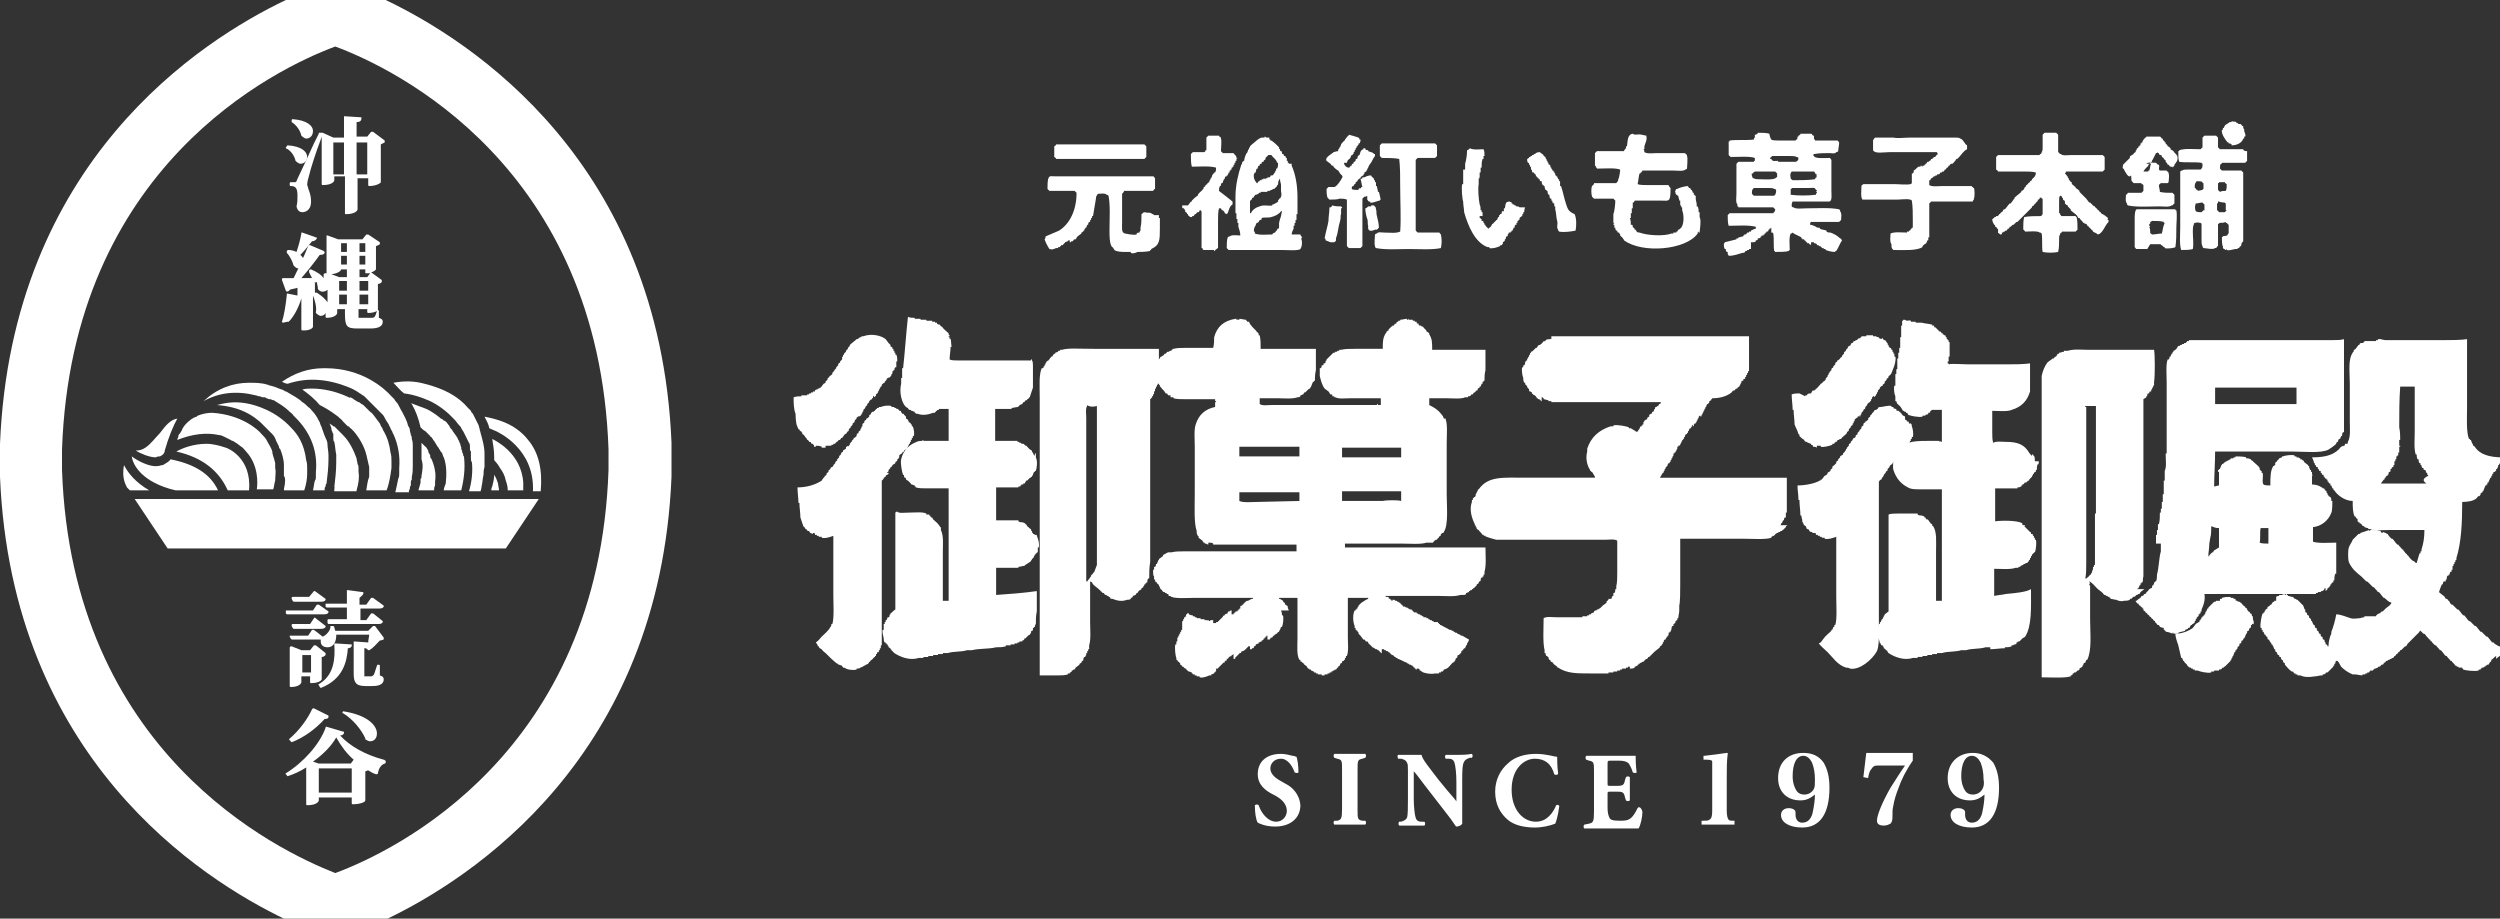
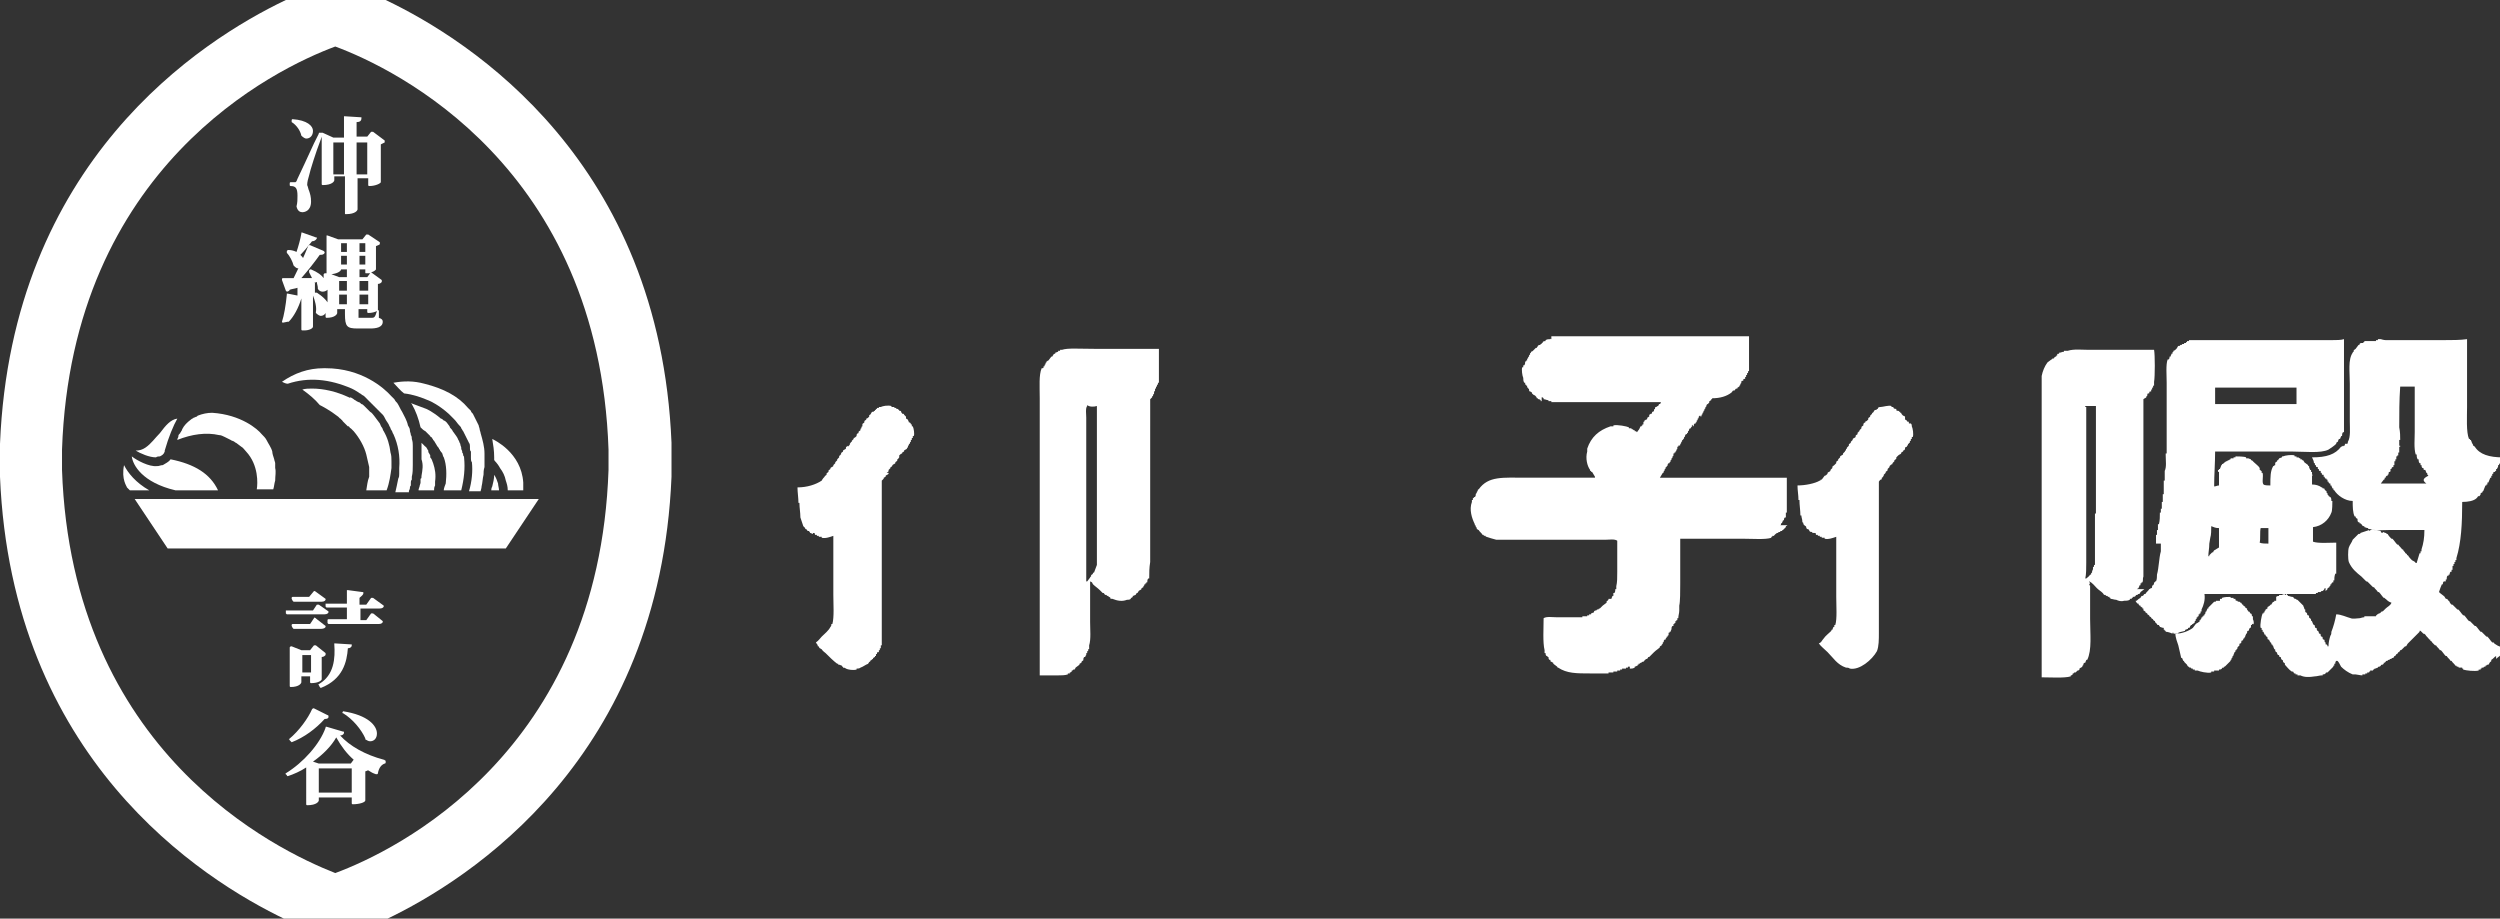
<svg xmlns="http://www.w3.org/2000/svg" version="1.1" id="レイヤー_1" x="0" y="0" width="258" height="94.8" style="enable-background:new 0 0 258 94.8" xml:space="preserve">
  <rect width="100%" height="100%" fill="#333333" stroke="none" />
  <style>.st0{fill-rule:evenodd;clip-rule:evenodd}.st0,.st1{fill:#fff}</style>
-   <path class="st0" d="m132.7 80.9-.7-.4c-.5-.3-.9-.7-.9-1.2s.4-1 1.1-1c.7 0 1.2.8 1.4 1.4.1.1.4.1.4 0 0-.7-.1-1.3-.2-1.6-.1 0-.2-.1-.4-.1-.4-.1-.8-.2-1.2-.2-1.5 0-2.4.8-2.4 2.1 0 1.1.8 1.7 1.6 2.1.6.3 1.4.8 1.4 1.7 0 .5-.4 1.1-1.1 1.1-.9 0-1.6-1-1.8-1.7-.1-.1-.3-.1-.4 0 0 .7.1 1.5.3 1.8.2.1.8.4 1.8.4 1.6 0 2.6-.9 2.6-2.2-.1-1.2-.9-1.9-1.5-2.2M140.6 78.3l.3-.1c.1-.1.1-.3 0-.4h-3.2c-.1.1-.1.3 0 .4l.3.1c.5.1.5.2.5 1.2v4c0 1-.1 1.1-.5 1.2h-.3c-.1.1-.1.3 0 .4h3.2c.1-.1.1-.3 0-.4h-.3c-.5-.1-.5-.2-.5-1.2v-4c0-1 0-1.1.5-1.2M150.6 77.9h-1.4c-.1.1-.1.3 0 .4h.3c.3 0 .5.1.6.4.1.3.2 1.1.2 2v2c-.2-.3-.5-.6-1-1.2l-.9-1.1c-.9-1.2-1.6-2-1.7-2.5h-2.4c-.1 0-.1.3 0 .4h.3c.4.1.5.2.6.4.1.2.1.3.1.9v2.8c0 .9 0 1.7-.1 2-.1.2-.3.3-.6.4h-.2c-.1.1-.1.3 0 .4H147c.1-.1.1-.3 0-.4h-.3c-.3 0-.5-.1-.6-.4-.1-.3-.2-1.1-.2-2v-2.8c.2.2.5.6 1.1 1.4l2.4 3.1c.5.6.8 1.2.9 1.2.2 0 .5-.1.6-.3v-4.4c0-.9 0-1.7.2-2 .1-.2.3-.3.6-.4h.2c.1-.1.1-.3 0-.4-.6.1-1 .1-1.3.1M160.6 83.1c-.3.7-.9 1.7-2.1 1.7-1.3 0-2.5-1.2-2.5-3.3 0-2.2 1.3-3.2 2.4-3.2 1 0 1.7.5 2 1.6.1.1.4.1.4-.1-.1-.6-.1-1.5-.1-1.7-.3 0-1.1-.3-2.2-.3s-2.2.3-2.9 1c-.7.6-1.3 1.6-1.3 2.9 0 1.4.6 2.3 1.3 2.9.7.6 1.8.8 2.8.8.8 0 1.6-.2 2.1-.4.1-.2.3-.9.4-1.7.1-.2-.2-.3-.3-.2M169 83.4c-.6 1.2-.9 1.3-1.8 1.3-.8 0-1-.1-1.1-.3-.1-.2-.2-.5-.2-1V82c0-.3 0-.3.3-.3h.7c.6 0 .7.1.8.6l.1.3c.1.1.3.1.4 0v-2.4c-.1-.1-.3-.1-.4 0l-.1.3c-.1.5-.2.6-.8.6h-.7c-.3 0-.3 0-.3-.3v-1.9c0-.4 0-.4.4-.4h.8c.5 0 .8.1 1 .3.1.2.3.5.4.9.1.1.4.1.4 0-.1-.7-.1-1.5-.1-1.7h-5.1c-.1.1-.1.3 0 .4l.3.1c.5.1.5.2.5 1.2v4.1c0 1-.1 1.1-.5 1.2l-.5.1c-.1.1-.1.3 0 .4h5.6c.2-.3.4-1.2.4-1.7-.1-.5-.4-.6-.5-.4M178.4 84.6c-.1-.1-.2-.4-.2-.9v-3.4c0-.9 0-1.8.1-2.5v-.1h-.1c-.7.1-1.4.2-2.3.3h-.1v.4h.3c.5 0 .6.1.6.2v5.1c0 .6-.1.8-.3.9-.1.1-.3.1-.7.1h-.1v.4h3.4v-.4h-.1c-.3 0-.4 0-.5-.1M186.1 77.7c-1.6 0-2.6 1-2.6 2.6 0 1.4.9 2.3 2.3 2.3.6 0 1-.2 1.5-.6 0 .6-.1 1.2-.2 1.7-.1.6-.4 1.2-1.1 1.2-.5 0-.7-.4-.7-.8s0-.4-.1-.5c-.1-.1-.3-.2-.6-.2-.5 0-.8.3-.8.7 0 .8.9 1.3 2.2 1.3 1.8 0 2.8-1.4 2.8-4.1 0-1.1-.2-1.9-.6-2.6-.5-.7-1.2-1-2.1-1m1.1 3.7c-.2.4-.6.6-1 .6-.3 0-.6-.1-.8-.4-.2-.3-.4-.8-.4-1.5 0-1.3.4-2.1 1.1-2.1.4 0 .7.3.9.7.2.5.3 1.1.3 1.7 0 .5 0 .8-.1 1M192.3 80.2l.5.1v-.1c.1-.5.2-.7.3-.8.2-.3.3-.4.7-.4h2.8c-.7 1-1.1 1.7-1.5 2.3-.8 1.4-1.4 2.8-1.4 3.4 0 .2.1.5.7.5.3 0 .5-.1.7-.2.1-.1.2-.3.2-.6 0-.8 0-.8.1-1.3.1-.6.3-1.2.5-1.7.3-.9.8-1.9 1.5-2.9v-.8h-4.8l-.3 2.5zM203.6 77.7c-1.5 0-2.6 1-2.6 2.6 0 1.4.9 2.3 2.3 2.3.6 0 1-.2 1.5-.6 0 .6-.1 1.2-.2 1.7-.1.6-.4 1.2-1.1 1.2-.5 0-.7-.4-.7-.8s0-.4-.1-.5c-.1-.1-.3-.2-.6-.2-.5 0-.8.3-.8.7 0 .8.9 1.3 2.2 1.3 1.8 0 2.8-1.4 2.8-4.1 0-1.1-.2-1.9-.6-2.6-.6-.7-1.3-1-2.1-1m1 3.7c-.2.4-.6.6-1 .6-.3 0-.6-.1-.8-.4-.2-.3-.4-.8-.4-1.5 0-1.3.4-2.1 1.1-2.1.4 0 .7.3.9.7.2.5.3 1.1.3 1.7.1.5 0 .8-.1 1M138.8 56.8v-.7h5.9c.7 0 2 .1 2.5-.1h.7v-.1h.1v-.1h.1s0-.1.1-.1h.1c0-.1.1-.1.1-.2h.1v-.1c.1-.1.2-.1.2-.2v-.1c.1 0 .1-.1.2-.1 0 0 .1 0 .1-.1.5-.7.3-2.7.3-3.9v-5.3c0-.7.1-1.9-.1-2.4v-.1h-.2c0-.1-.1-.2-.1-.3 0 0-.1 0-.1-.1-.4-.5-.7-.7-1.3-1v-.7h1.8c.6 0 1.5.1 1.9-.1H151.5v-.1c.1 0 .2 0 .3-.1 0 0 0-.1.1-.1h.1c0-.1.1-.1.1-.2h.1c.1-.1.1-.2.2-.2 0 0 .1 0 .1-.1v-.1c.1 0 .1-.1.2-.1v-.1h.1c0-.1.1-.2.1-.3h.1v-.2h.1v-.1h.1c0-.4 0-.7.1-1.1v-2.1h-5.5c0-.8 0-1.1-.3-1.6 0-.1 0-.1-.1-.2-.1 0-.1-.1-.2-.1v-.1l-.3-.3s0-.1-.1-.1h-.1s0-.1-.1-.1-.2 0-.2-.1v-.1c-.1 0-.2 0-.2-.1v-.1h-.2v-.1h-.2V33h-.4v-.1c-.1 0 0 .1-.1.1h-.1v-.1c-.2 0-.5.1-.7.1v.1h-.2v.1c-.1 0-.1 0-.2.1v.1c-.1 0-.2 0-.2.1 0 0 0 .1-.1.1h-.1s0 .1-.1.1l-.3.3v.1c-.1 0-.1.1-.2.1 0 .1 0 .1-.1.2-.3.5-.3.9-.3 1.6h-2.9c-.5 0-1 0-1.4.1h-.2v.1h-.2v.1h-.2s0 .1-.1.1-.1 0-.2.1l-.6.6v.1s-.1 0-.1.1 0 .2-.1.2h-.1c0 .1 0 .2-.1.2h-.1c0 .1 0 .2-.1.3h-.1v.8c.1.4.2.9.5 1.3.1.1.3.2.4.3.1.1.1.2.2.3.1 0 .2 0 .2.1v.1h.2v.1h.1c.4.2 1 .1 1.6.1h3.1v.7h-.3v-.1h-.1v.1h-10.9c-.4 0-.9.1-1.2-.1v-.6h1.8c.6 0 1.6.1 2.1-.1.1 0 .2 0 .3-.1v-.1c.1 0 .2-.1.3-.1 0-.1.1-.1.1-.2h.1l.3-.3s.1-.1.2-.1V40s.1 0 .1-.1c.1-.2.1-.3.2-.5h.1v-.1h.1c0-.3 0-.7.1-1.1V36h-5.7c0-.5 0-1-.1-1.4h-.1c0-.1 0-.2-.1-.3h-.1c0-.1 0-.1-.1-.2l-.3-.3c-.1-.1-.2-.2-.2-.3h-.1s0-.1-.1-.1h.1v-.1h-.1v-.1h-.2v-.1h-.1V33c-.2 0-.5-.1-.7-.1v.1h-.1s-.1 0-.1-.1v.1h-.1v-.1h-.1c-1.2.2-1.9.8-2.2 1.9 0 .4 0 .7-.1 1.1h-2.8c-.5 0-.9 0-1.3.1h-.1v.1h-.1v.1h-.2s0 .1-.1.1-.2 0-.2.1l-.1.1h-.1c-.1.1-.1.2-.2.2-.1.1-.2.1-.3.2v.1s-.1 0-.1.1v.1h-.1c0 .1-.1.2-.1.3h-.1c0 .1 0 .2-.1.3h-.1v.4h-.1s0 .1.1.1h-.1v.2h.1v.4h.1v.2h.1v.2h.1v.2h.1v.1h.1v.1s.1 0 .1.1v.1c.1 0 .1.1.2.2s.3.3.4.5c.1 0 .2 0 .2.1 0 0 0 .1.1.1h.2v.2H121.1v.1c.3.1.9.1 1.4.1h2.9v.2h.1v.1h-.1v.5c-1 .2-1.7.8-2 1.8-.2.5-.1 1.7-.1 2.3V51c0 1.1-.1 3 .2 3.8v.2c0 .1.1.2.1.3 0 0 .1 0 .1.1v.1c.1.1.3.2.4.3 0 .1.1.1.1.2h.1s0 .1.1.1.2.1.3.1V56h.1c.1 0 .3 0 .4.1v.1H133.8v.7h-11.7c-.4 0-.8 0-1.2.1H120.6c-.1 0-.2.1-.3.1 0 0 0 .1-.1.1h-.1c0 .1-.1.1-.1.2-.1.1-.3.2-.4.3v.1s-.1 0-.1.1-.1.2-.1.3h-.1c0 .1 0 .2-.1.3h-.1v.3h-.1v.2h.1-.1c0 .2 0 .4.1.5v.3h.1c0 .1 0 .2.1.3h.1c0 .1 0 .1.1.2 0 0 .1 0 .1.1v.1s.1 0 .1.1v.1l.2.2c.1.1.1.2.2.2h.1s0 .1.1.1h.1v.1c.1 0 .2 0 .2.1v.1c.1 0 .2 0 .3.1.5.2 1.8.1 2.4.1h6v.1c-.2 0-.3.1-.5.2-.1 0-.2 0-.2.1h-.1v.1h-.1v.1h-.1v.1h-.1v.1c-.1 0-.2 0-.2.1v.2h-.1v.1h-.1v.1h-.1v.1h-.2v.1h-.1v.1h-.1v.1h-.2V63c-.1 0-.2 0-.2.1-.1 0-.2 0-.2.1v.1c-.1 0-.2.1-.3.1v.1c-.1 0-.1 0-.2.1v.1h-.1v.1h-.1v.1h-.1v.1h-.1v.1h-.1v.1h-.2v.1H125.2V64h-.3v.1c-.1 0-.1 0-.2-.1 0 0-.1 0-.1.1V64h-.3v-.1h-.4v-.1h-.4v-.1h-.2v-.1h-.2v-.1c-.1 0-.2 0-.4-.1v-.1h-.2v.1h-.1c0 .1 0 .2-.1.3h-.1v.2h-.1v.2h-.1V65h-.1v.2h-.1v.2h-.1v.2h-.1v.2h-.1v.4h-.1v.3h-.1c-.1.3 0 1.2.1 1.4v.2h.1c0 .1 0 .1.1.2h.1v.1s.1 0 .1.1v.1c.1 0 .1.1.2.1v.1h.1l.2.2h.1c0 .1.1.1.1.2h.1s0 .1.1.1.2.1.3.1v.1h.1v.1h.2v.1h.2v.1h.3v.1c.3.1.8-.1 1-.2h.2v-.1c.1 0 .2-.1.3-.1v-.1h.1v-.1h.1V69h.2v-.1h.1v-.1h.1v-.1h.1v-.1h.1v-.1h.1v-.1c.1 0 .2 0 .2-.1v-.1c.1 0 .2 0 .2-.1V68c.1 0 .1 0 .2-.1v-.1c.1 0 .2-.1.3-.1v-.1c.1 0 .1 0 .2-.1v.5c.1 0 .2 0 .2-.1v-.1h.1v-.1h.1v-.1h.1v-.1h.1v-.1c.1 0 .2 0 .2-.1 0 0 0-.1.1-.1h.1l.1-.1h.1V67h.1v-.1h.1v-.1h.1v-.1h.2v.3h.2v-.1c.1 0 .2 0 .2-.1v-.1c.1 0 .1 0 .2-.1v-.1c.1 0 .2-.1.3-.1v-.1c.1 0 .2-.1.3-.1v-.1c.1 0 .1 0 .2-.1v-.1h.1v-.1h.1v-.1h.1v-.1h.1v.4h.1c.1 0 .2 0 .2-.1 0 0 0-.1.1-.1h.1c0-.1.1-.1.1-.2h.1c0-.1.1-.1.2-.2h.1v-.1c.1 0 .1-.1.2-.1 0-.1 0-.1.1-.2 0-.1.1-.2.1-.3h.1c.1-.2.2-.9.1-1.2h-.1c0-.1 0-.3-.1-.5h.8c0-.1-.1-.2-.1-.3 0-.1 0-.2-.1-.2-.1-.1-.2-.1-.2-.2v-.1h-.1c0-.1-.1-.1-.1-.2-.1-.1-.2-.1-.3-.2h-.1v-.1h1.9v4.2c0 .8-.1 1.7.2 2.2h.1c0 .1 0 .2.1.2h.1v.1c.1 0 .1.1.2.1v.1c.1 0 .1.1.2.1.1.1.1.2.2.3h.1s0 .1.1.1h.1v.1c.1 0 .2.1.3.1v.1h.2v.1h.2v.1h.4v.1h.3v-.1h.3v-.1h.2v-.1h.2v-.1c.1 0 .1 0 .2-.1h.1s0-.1.1-.1h.1c0-.1.1-.1.1-.2h.1v-.1c.1-.1.2-.1.2-.2v-.1c.1 0 .1-.1.2-.1 0-.1 0-.2.1-.2h.1v-.1h.1v-.2h.1v-.2h.1c.2-.5.1-1.4.1-1.9v-4.1h2.1v.1c-.3.1-.5.3-.7.4l-.3.3v.1s-.1 0-.1.1v.1h-.1v.1h-.1v.1h-.1c-.2.4-.2 1.1 0 1.6v.2h.1v.2h.1v.1h.1v.1s.1 0 .1.1v.1l.2.2c.1.1.2.3.3.4.1 0 .2 0 .2.1 0 0 0 .1.1.1s.2 0 .2.1v.1h.1v.1h.1v.1h.1v.1h.1v.1h.1l.1.1h.1s0 .1.1.1h.1l.1.1h.1v.1h.1v.1h.1v.1h.1V67h.2l.1.1h.1l.1.1h.1l.1.1h.1v.1h.1v.1h.1v.1h.2v.1h.1v.1h.1l.1.1h.1s0 .1.1.1c.3.1.6.3.9.4l.1.1h.1s0 .1.1.1h.1l.1.1h.1v.1h.1v.1h.1v.1h.1v.1h.1V69h.1c.1 0 .2 0 .2.1v.1c.1 0 .2 0 .2.1.3.2 1 .3 1.4.2h.4v-.1h.2v-.1h.2v-.1h.1v-.1c.1 0 .2-.1.3-.1.2-.1.4-.4.6-.6.1 0 .1-.1.2-.1v-.1s.1 0 .1-.1 0-.1.1-.2c0 0 .1 0 .1-.1s0-.2.1-.2h.1v-.1h.1v-.1h.1v-.2h.1v-.1h.1c0-.1 0-.1.1-.2h.1c0-.1.1-.2.1-.3 0 0 .1 0 .1-.1v-.1c.1-.1.2-.3.2-.4-.2-.1-.5-.3-.7-.4-.1 0-.2 0-.2-.1-.1 0-.2-.1-.3-.1 0 0 0-.1-.1-.1h-.1l-.1-.1h-.1v-.1h-.2V65h-.2c-.3-.2-.6-.3-.9-.5h-.1v-.1h-.1v-.1h-.1v-.1h-.4l-.1-.1h-.1s0-.1-.1-.1h-.1l-.1-.1h-.1v-.1h-.2v-.1H146.9v-.1h-.1l-.1-.1h-.1s0-.1-.1-.1h-.1l-.1-.1h-.1v-.1H145.9v-.1h-.1V63h-.1v-.1h-.2l-.1-.1h-.1s0-.1-.1-.1h-.1l-.1-.1h-.2v-.1h-.1v-.1h-.1v-.1h-.1v-.1h-.1l-.1-.1h-.1s0-.1-.1-.1h-.1l-.1-.1h-.2v.1h-.1v-.1h-.1v-.1c-.1 0-.2 0-.2-.1v-.1h-.3v-.1h5.5c.7 0 1.6.1 2.2-.1h.3c.1 0 .2 0 .3-.1v-.1c.1 0 .2-.1.3-.1V61h.1s0-.1.1-.1h.1v-.1h.1s0-.1.1-.1l.3-.3v-.1c.1 0 .1-.1.2-.1 0-.1 0-.2.1-.2 0 0 .1 0 .1-.1s0-.2.1-.3h.1v-.1h.1v-.2h.1V59c.2-.6.1-1.8.1-2.5h-14.5zm-4.7-5.1-4.3.1c-.6 0-1.5.1-1.9-.1v-.9h6.2v.9zm0-4.6h-6.2v-1h6.2v1zm4.4-.9h6.1v1h-6.1v-1zm0 5.5v-1h6.1v1c-.3-.1-1.5-.1-1.9 0h-4.2zM106.8 55.2l-.1-.1h-.1V55s-.1 0-.1-.1v-.1s-.1 0-.1-.1v-.1c-.1 0-.1-.1-.2-.1 0-.1-.1-.1-.2-.2 0-.1-.1-.1-.1-.2h-.1V54c-.1 0-.2-.1-.3-.1-.1 0-.3 0-.4-.1v-.1h-2.3v-3.4h2.3v-.1h.2v-.1h.1V50h.2v-.1c.1 0 .2 0 .2-.1s.1-.1.1-.2h.1l.3-.3c.1 0 .1-.1.2-.1v-.1s.1 0 .1-.1.1-.2.1-.3h.1v-.1h.1c.1-.3.2-1 0-1.4v-.4h-.1v.2h-.1c0-.1-.1-.2-.1-.3 0 0-.1 0-.1-.1v-.1c-.1 0-.1-.1-.2-.1l-.3-.3s0-.1-.1-.1h-.1v-.1h-.1s0-.1-.1-.1h-.2v-.1h-.2v-.1h-.2v-.1h-2.3v-3.3h1.7v-.1c.2 0 .4-.1.7-.1v-.1h.1v-.1c.1 0 .2-.1.3-.1 0-.1.1-.1.1-.2h.1c.1-.1.1-.2.2-.2h.1v-.1c.1 0 .1-.1.2-.1V41c.1 0 .1 0 .1-.1l.3-.9v-2.2c0-.2 0-.5-.1-.6v-.1h-.1v.1h-7.5c-.3 0-.7 0-.9-.1 0-.4.1-.9.1-1.3h.1c0-.1-.1-.9-.1-1v.2H98v-.2h-.1v-.1h.1v-.1s-.1 0-.1-.1v-.1c-.2-.2-.5-.4-.7-.7h-.1v-.1H97v-.1c-.1 0-.2 0-.3-.1v-.1h-.2v-.1h-.3v-.1h-.6V33H95v-.1h-.6v-.1c-.2 0-.5 0-.7-.1-.2 1.8-.3 3.5-.5 5.3h-.1v1H93v.6c-.2.8 0 1.8.4 2.3.1.1.2.2.3.2 0 .1.1.1.1.2h.2s0 .1.1.1.2.1.3.1v.1h.1v.1h.2c.5.2 1.1.1 1.6-.1h.2v-.1h.1v-.1h.1s0-.1.1-.1h.1v-.1h1v3.3h-2.6s0-.1-.1-.1v.1c-.2 0-.4 0-.6.1-.8.3-1.4.9-1.6 1.8-.1.4.1 1.4.2 1.6 0 0 .1 0 .1.1s0 .2.1.2c0 0 .1 0 .1.1v.1c.1 0 .1.1.2.1l.3.3s0 .1.1.1.2.1.3.1v.1h.1v.1c.3.1.8.1 1.2.1h2.2V62h-.6v-5c0-.8.1-1.7-.2-2.3V54.4H97c0-.1 0-.1-.1-.2-.1-.2-.4-.4-.6-.6 0-.1-.1-.1-.1-.2h-.1s0-.1-.1-.1v-.1h-.1v-.1H95.6V53c-.4-.2-1.1-.1-1.8-.1-.3 0-1.1.1-1.2-.1-.1 0-.1 0-.2.1v10c-.2.1-.3.3-.5.4v.1s-.1 0-.1.1 0 .2-.1.2h-.1c0 .1-.1.2-.1.3h-.1v.2h-.1v.2h-.1v.6h-.1c-.1.2.1.8.1.9 0 .1 0 .3.1.4h.1v.1h.1v.1h.1v.1l.1.1v.1c.1 0 .1.1.2.1v.1s.1 0 .1.1l.3.3c.6.4 1.6.8 2.5.5h.5v-.1h.5v-.1h.5v-.1h.5v-.1h.5v-.1h.5c.6-.2 1.4-.1 2-.3h.5c.8-.2 1.7-.1 2.5-.3.3 0 .7 0 1-.1v-.1h.5v-.1h.4v-.1h.3v-.1h.2v-.1H105.5v-.1c.1 0 .1 0 .2-.1v-.1h.1l.3-.3s.1-.1.2-.1v-.1s.1 0 .1-.1 0-.2.1-.2c0 0 .1 0 .1-.1v-.2h.1v-.1h.1c0-.1 0-.2.1-.3 0-.4 0-.9.1-1.3V61c-1.4.2-2.8.3-4.2.4v-2.8h2.3v-.1c.2 0 .4-.1.6-.1.2-.2.5-.3.7-.5 0-.1.1-.1.1-.2l.2-.2v-.1l.1-.1v-.1h.1v-.1h.1V57h.1v-.5h.1c.1-.4-.1-1-.2-1.2v-.1zM207 61.3c-.4.1-.8.1-1.2.2v-2.8c.6 0 1.7.1 2.2-.1h.3v-.1h.2v-.1c.1 0 .2-.1.3-.1 0 0 0-.1.1-.1h.1s0-.1.1-.1h.1c.1-.1.2-.2.2-.3 0 0 .1 0 .1-.1v-.1s.1 0 .1-.1v-.1s.1 0 .1-.1v-.1h.1v-.1h.1V57h.1c.1-.2.2-1 .1-1.3h-.1v-.2h-.1v-.2h-.1c0-.1 0-.2-.1-.2h-.1c0-.1 0-.2-.1-.2l-.6-.6h.1s0-.1-.1-.1-.2 0-.2-.1V54c-.5-.3-2.1-.3-2.8-.2v-3.4h2.3v-.1c.1 0 .2 0 .4-.1v-.1h.1V50c.1 0 .1 0 .2-.1 0 0 0-.1.1-.1h.1l.2-.2h.1c0-.1 0-.1.1-.2l.2-.2v-.1s.1 0 .1-.1v-.1h.1c0-.1 0-.1.1-.2h.1v-.2h.1c0-.2 0-.4.1-.6h.1s0-.1-.1-.1h.1v-.2h-.4c0-.2 0-.4-.1-.6h-.1v-.1h-.1v.1h-.1v-.1h-.1v-.1s-.1 0-.1-.1c-.5-.8-1.1-1.1-2.4-1.1-.4 0-1-.1-1.3.1-.1-.3-.1-.7-.1-1.1v-2.2c.6 0 1.6.1 2-.1 1-.3 1.6-.9 1.9-1.9v-2.9c-.7.1-1.6.1-2.3.1h-4.1c-.6 0-1.7-.1-2 0v-.1h-.1v-.2h.1v-.5h.1v-1.5h-.1v-.2h-.1V35h-.1v-.2h-.1c0-.1 0-.2-.1-.2s-.1-.1-.2-.1v-.1h-.1c-.1-.1-.1-.2-.2-.2h-.1c0-.1-.1-.1-.1-.2h-.1v-.1h-.1v-.1c-.1 0-.2 0-.2-.1v-.1h-.2v-.1c-.4-.1-.7-.1-1.1-.2h-.6v-.1h-.5v-.1c-.2-.1-.4.1-.6-.1h-.2v.1h-.1v.5h-.1v1.2h-.1v1.1h-.1v.5h-.1v.6h-.1v1.1h-.1v.5h-.1v1.2h-.1c-.1.3 0 .9.1 1.1v.5h.1c0 .1.1.2.1.3h.1v.1c.1 0 .1.1.2.1v.1s.1 0 .1.1c.1.1.1.2.2.3h.1s0 .1.1.1h.1v.1c.1 0 .1 0 .2.1v.1c.2.1 1.1.3 1.5.2v-.1h.3v-.1c.1 0 .2 0 .3-.1v-.1c.1 0 .2 0 .2-.1v-.1h.1s0-.1.1-.1h1v3.3c-.1 0-.1 0-.2-.1-.1 0 0 .1-.1.1v-.1h-1.2c-1.6 0-2.4.1-3 1.1 0 0-.1 0-.1.1s0 .1-.1.2h-.1v.2h-.1c-.1.2-.2 1.1-.1 1.4.3.9.8 1.5 1.7 1.9.3.1.7.1 1.1.1h2.2V62h-.6v-5.1c0-1 .1-2-.3-2.6 0 0-.1 0-.1-.1v-.1c-.1 0-.1-.1-.2-.1v-.1s-.1 0-.1-.1c-.1-.1-.1-.2-.2-.2h-.1c0-.1-.1-.1-.1-.2h-.1v-.1c-.1 0-.2-.1-.3-.1-.1 0-.3 0-.4-.1V53h-2.1c-.3 0-.7 0-.9.1v10c-.1.1-.3.2-.4.3v.1s-.1 0-.1.1v.1s-.1 0-.1.1v.1h-.1c0 .1-.1.2-.1.3h-.1v.2h-.1v.2h-.1v.4h-.1v.5h.1v.4h.1c0 .2.1.3.1.5h.1c0 .1 0 .2.1.2h.1v.1s.1 0 .1.1v.1c.1 0 .1.1.2.1v.1h.1c.1.1.1.2.2.3.6.4 1.6.8 2.5.5h.5v-.1h.5v-.1h.5v-.1h.5v-.1h.5v-.1h.5c.6-.2 1.4-.1 2-.3h.5c.6-.2 1.4-.1 2-.3h.5v.2c.5 0 1-.1 1.5-.1v-.1c.2 0 .5 0 .7-.1v-.1c.1 0 .2 0 .3-.1.1 0 .2 0 .2-.1v-.1h.1s0-.1.1-.1h.1l.3-.3c.1-.1.2-.1.3-.2.7-1.1.6-3 .6-4.9-.5.3-1.5.4-2.6.5M82.2 43.8c.1.2.1.3.2.5h.1c0 .1 0 .1.1.2h.1v.1s.1 0 .1.1v.1c.1 0 .1.1.2.1v.1s.1 0 .1.1c.1.1.2.2.2.3h.1c0 .1.1.1.1.2.1 0 .2 0 .2.1 0 0 0 .1.1.1h.1v.1h.1v.2h.2V46c.2 0 .4 0 .6.1v.1h.4V46H85.8v-.1h.2v-.1h.2v-.1h.1v-.1c.1 0 .1 0 .2-.1 0 0 0-.1.1-.1h.1c0-.1.1-.1.1-.2h.1c.1-.1.2-.3.3-.4.1 0 .1-.1.2-.1v-.1c.1-.1.2-.1.2-.2v-.1l.2-.2V44c.1 0 .1-.1.2-.2v-.1c.1-.1.2-.1.2-.2v-.1l.2-.2v-.1c.1-.1.2-.1.3-.2v.1l.2-.2v-.1s.1 0 .1-.1v-.1s.1 0 .1-.1v-.1l.2-.2V42l.2-.2v-.1l.2-.2v-.1c.1-.1.2-.2.3-.2v-.1s.1 0 .1-.1v-.1s.1 0 .1-.1v.2c.1-.1.2-.1.2-.2v-.1c.1-.1.2-.1.2-.2v-.1s.1 0 .1-.1v-.1s.1 0 .1-.1V40c.1 0 .1-.1.2-.2v-.1c.1-.1.2-.2.3-.2v-.1l.2-.2v-.1c.1-.1.2-.1.2-.2v.1c.1 0 .1-.1.2-.1v-.1s.1 0 .1-.1v-.1s.1 0 .1-.1v-.2h.1v-.1h.1c0-.1 0-.2.1-.3h.1v-.6h.1c0-.2 0-.5-.1-.7h-.1v-.2h-.1v-.2h-.1V36h-.1c0-.1 0-.2-.1-.2 0 0-.1 0-.1-.1v-.1l-.2-.2c-.1-.1-.2-.3-.3-.4-.5-.4-1.5-.6-2.3-.3h-.2v.1h-.2v.1c-.1 0-.1 0-.2.1h-.1c-.2.2-.5.4-.7.6v.1l-.2.2v.1l-.2.2v.1l-.2.2v.1s-.1 0-.1.1v.1s-.1 0-.1.1v.1c.2-.1.1 0 0 0v.1l-.2.2v.1c-.1.1-.2.1-.2.2v.1l-.2.2v.1l-.2.2v.1s-.1 0-.1.1c0 0-.1 0-.1.1v.1c-.1.1-.2.2-.3.2v.1c-.1.1-.2.1-.2.2v.1c-.1.1-.2.1-.2.2v.1c-.1 0-.1.1-.2.1-.1.1-.2.3-.3.4h-.1s0 .1-.1.1h-.1s0 .1-.1.1-.1 0-.2.1v.1h-.2v.1h-.2v.1h-.2v.1h-.2v.1h-.6v.1c-.3 0-.5 0-.8.1 0 .6 0 1.2.2 1.7 0 .1 0 .6.1 1.1M185.7 40.6c-.3 0-.5 0-.8.1 0 .5.1 1.1.1 1.6h.1c0 .5.1 1 .1 1.5.1.3.3.6.4 1 0 0 .1 0 .1.1v.1c.1.1.3.3.5.4 0 .1.1.2.2.2h.1s0 .1.1.1.2.1.3.1v.1c.1 0 .1 0 .2.1v.1c.1 0 .3 0 .4.1V46h.4v.1c.2.1 1-.1 1.2-.2v-.1h.2v-.1h.1v-.1c.1 0 .2 0 .2-.1 0 0 0-.1.1-.1h.1s0-.1.1-.1h.1c.1-.2.3-.3.4-.4l.2-.2v-.1c.1-.1.2-.1.2-.2v-.1l.2-.2V44c.1-.1.2-.1.2-.2v-.1s.1 0 .1-.1v-.1s.1 0 .1-.1v-.1c.1-.1.2-.2.3-.2V43c.1 0 .2-.1.2-.2v.2s.1 0 .1-.1v-.1s.1 0 .1-.1v-.1l.2-.2v-.1c.1-.1.2-.1.2-.2V42l.2-.2v-.1c.1-.1.2-.2.3-.2v-.1s.1 0 .1-.1v-.1s.1 0 .1-.1V41c.1-.1.2-.1.2-.2v.2l.2-.2v-.1s.1 0 .1-.1v-.1s.1 0 .1-.1v-.1l.2-.2V40c.1-.1.2-.2.3-.2v-.1c.1-.1.2-.1.2-.2v-.1l.2-.2v-.1c.1-.1.2-.1.2-.2v-.1c.1 0 .1-.1.2-.1v-.1s.1 0 .1-.1c.1-.2.1-.3.2-.5s.3-.9.2-1.2h-.1v-.3h-.1v-.2h-.1v-.2h-.1c0-.1 0-.1-.1-.2h-.1v-.1s-.1 0-.1-.1v-.1s-.1 0-.1-.1v-.1s-.1 0-.1-.1c-.1-.1-.1-.2-.2-.2h-.1c0-.1-.1-.1-.1-.2h-.1v.1c-.1 0-.2-.1-.3-.1v-.1c-.1 0-.2 0-.3-.1h-.3v-.1h-.7v.1h-.5v.1h-.1v.1c-.1 0-.2 0-.3.1 0 0 0 .1-.1.1h-.1s0 .1-.1.1h-.1c0 .1-.1.1-.1.2h-.1l-.1.1v.1c-.1.1-.2.1-.3.2v.1l-.2.2v.1c-.1.1-.2.1-.2.2v.1l-.2.2v.1c-.1.1-.2.1-.2.2-.1.1-.2.2-.3.2v.1c-.1.1-.2.1-.2.2v.1l-.2.2v.1c-.1.1-.2.1-.2.2v.1l-.2.2v.1s-.1 0-.1.1v.1s-.1 0-.1.1v.1c-.1 0-.1.1-.2.2v.1c-.1.1-.2.2-.3.2v.1c-.1 0-.1.1-.2.1-.1.2-.3.3-.4.5h-.1v.1h-.1s0 .1-.1.1-.2 0-.2.1v.1h-.1v.1c-.1 0-.3 0-.4.1v.1h-.2v.1l-.6-.3z" />
  <path class="st0" d="M183.7 54.2s.1 0 .1-.1V54h.1c0-.1.1-.2.1-.3h.1c0-.1 0-.2.1-.3h.1v-.5h.1v-3.6h-13.1c.1-.2.2-.3.3-.5 0 0 .1 0 .1-.1v-.1s.1 0 .1-.1v-.1s.1 0 .1-.1v-.1h.1v-.1s.1 0 .1-.1 0-.1.1-.2h.1v-.1s.1 0 .1-.1v-.1s.1 0 .1-.1v-.1s.1 0 .1-.1v-.1s.1 0 .1-.1v-.2h.1v-.1h.1v-.1s.1 0 .1-.1v-.1s.1 0 .1-.1v-.2h.1V46s.1 0 .1-.1v.1s.1 0 .1-.1v-.1s.1 0 .1-.1v-.1s.1 0 .1-.1v-.1h.1v-.1s.1 0 .1-.1v-.1s.1 0 .1-.1 0-.1.1-.2h.1v-.1s.1 0 .1-.1v-.1s.1 0 .1-.1c0 0 0-.1.1-.2h.1v-.1s.1 0 .1-.1v-.1s.1 0 .1-.1v.2s.1 0 .1-.1 0-.1.1-.2h.1v-.1s.1 0 .1-.1v-.1s.1 0 .1-.1v-.1s.1 0 .1-.1 0-.1.1-.2h.1v.1s.1 0 .1-.1v-.1s.1 0 .1-.1v-.1s.1 0 .1-.1v-.1s.1 0 .1-.1v-.1s.1 0 .1-.1V42s.1 0 .1-.1 0-.1.1-.2h.1v-.1s.1 0 .1-.1v-.1c.1 0 .1-.1.2-.1v-.1s.1 0 .1-.1c.8 0 1.5-.2 2-.6.1-.1.1-.2.2-.2h.1c.1-.1.1-.2.2-.2h.1V40c.1 0 .1-.1.2-.1v-.1s.1 0 .1-.1v-.1s.1 0 .1-.1 0-.2.1-.2h.1c0-.1 0-.2.1-.2h.1v-.2h.1v-.2h.1v-.2h.1v-.2h.1v-3.6h-20.4v.3s-.1 0-.1-.1v.1c-.2 0-.3 0-.5.1v.1c-.1 0-.2 0-.3.1v.1h-.1v.1h-.1s0 .1-.1.1-.1 0-.2.1c0 .1-.1.1-.1.2h-.1l-.3.3s-.1.1-.2.1v.1s-.1 0-.1.1v.1s-.1 0-.1.1v.1s-.1 0-.1.1v.1h-.1v.2h-.1v.1h-.1c0 .1 0 .3-.1.4h-.1v.2h-.1c-.1.2 0 .9.1 1.1 0 .2 0 .3.1.5h.1v.2h.1v.1h.1v.2h.1v.1s.1 0 .1.1 0 .2.1.2.1.1.2.1v.1c.1.1.2.2.3.2.1.1.2.2.2.3h.1s0 .1.1.1c0 0 .1 0 .2.1v.1h.1V41c.1 0 .1 0 .2.1v.1c.2 0 .3.1.5.1v.1h.3v.1h11.3c0 .1 0 .1-.1.2h-.1c0 .1 0 .1-.1.2-.1 0-.1.1-.2.1 0 0-.1 0-.1.1v.1s-.1 0-.1.1 0 .1-.1.2h-.1c0 .1 0 .2-.1.2s-.1.1-.2.1v.2c-.1 0-.1.1-.2.1 0 .1 0 .2-.1.2s-.1.1-.2.1v.1s-.1 0-.1.1v.2h-.1v.1s-.1 0-.1.1h-.1c-.1.2-.1.3-.3.5 0 0 0 .1-.1.1 0 0 0-.1-.1-.1h-.1v-.1h-.1l-.1-.1h-.1s0-.1-.1-.1h-.2v-.1c-.2-.1-1.2-.3-1.6-.2v.1h-.3c-1.2.4-2 1.1-2.4 2.3v.3c-.2.7 0 1.5.3 1.9v.1h.1v.1h.1c.1.2.2.3.3.5v.1h-7.1c-2.4 0-3.9-.2-4.9 1.2 0 0-.1 0-.1.1v.1s-.1 0-.1.1v.1s-.1 0-.1.1 0 .2-.1.3h-.1v.1h-.1v.2h-.1v.2c-.3.8 0 1.7.3 2.3v.1s.1 0 .1.1v.1s.1 0 .1.1v.1c.1 0 .1.1.2.1.1.2.3.3.4.5h.1s0 .1.1.1h.1s0 .1.1.1c.3.1.6.2 1 .3H165.7c.4 0 .9-.1 1.2.1V59c0 .6 0 1.1-.1 1.5v.3h-.1c0 .1 0 .3-.1.4h-.1V61.5h-.1c0 .1-.1.2-.1.3h-.3c0 .1 0 .1-.1.2 0 0-.1 0-.1.1v.1c-.1.1-.3.2-.4.3l-.3.3h-.1s0 .1-.1.1h-.1s0 .1-.1.1-.1 0-.2.1v.1c-.1 0-.2.1-.3.1v.1h-.2v.1h-.2v.1h-.5v.1h-2.7c-.4 0-1-.1-1.3.1 0 1-.1 2.5.1 3.3v.3h.1c0 .1 0 .2.1.3h.1v.1h.1c0 .1 0 .2.1.3h.1c0 .1 0 .2.1.2s.1.1.2.1v.1c.1.1.3.2.4.3 0 0 0 .1.1.1.9.6 1.9.6 3.3.6h1.9v-.1h.5v-.1h.4v-.1h.3v-.1h.2V69h.4v-.1h.2v-.1h.2v.2h.1c.1 0 .2 0 .4-.1v-.1c.1 0 .2-.1.3-.1v-.1h.1v-.1h.1l.1-.1h.1s0-.1.1-.1.1 0 .2-.1c0-.1.1-.1.2-.2h.1c0-.1.1-.1.1-.2h.1l.5-.5c.2-.2.4-.3.6-.5v-.1c.1 0 .1-.1.2-.1v-.1s.1 0 .1-.1v-.1s.1 0 .1-.1 0-.1.1-.2h.1v-.1l.1-.1v-.1h.1v-.1s.1 0 .1-.1v-.2h.1v-.1h.1c0-.1.1-.2.1-.3 0-.1 0-.2.1-.3h.1v-.2h.1v-.1h.1v-.2h.1V64h.1v-.2h.1c0-.3.1-.5.1-.8v-.5c.1-.4.1-1.5.1-2.3v-4.6h6.7c.8 0 2.1.1 2.7-.1v-.1h.1v-.1h.2v-.1h.1v-.1h.1s0-.1.1-.1h.1s0-.1.1-.1h.1s0-.1.1-.1h.1s0-.1.1-.1l.3-.3v-.1c.1 0 .1-.1.2-.1zM224.8 65.3c.2-.1.4-.1.7-.2V65c.1 0 .2-.1.3-.1v-.1c.1 0 .2 0 .2-.1s.1-.1.1-.2h.1s0-.1.1-.1c.1-.1.2-.1.2-.2v-.1s.1 0 .1-.1v-.1s.1 0 .1-.1v-.1h.1v-.1h.1v-.2h.1v-.1h.1v-.2h.1v-.2c.2-.4.4-1 .3-1.6H239v-.1h.2v-.1H239.5s0-.1.1-.1.1 0 .2-.1c0 0 .1-.1.1-.2h.1v.3l.2-.2v-.1c.1 0 .1-.1.2-.1v-.1s.1 0 .1-.1v-.1h.1c0-.1 0-.1.1-.2h.1v-.2h.1c0-.2 0-.4.1-.7h.1V56c-.6 0-1.9.1-2.4-.1v-1.5c.9-.1 1.6-.7 1.9-1.5.1-.2.1-1 .1-1.2h-.1c0-.1 0-.3-.1-.4h-.1v-.1h-.1v-.1s-.1 0-.1-.1v-.1s-.1 0-.1-.1v-.1c-.1-.1-.2-.1-.2-.2 0 0 0-.1-.1-.1h-.1s0-.1-.1-.1c-.3-.2-.6-.3-1-.3v-.9c0-.1.1 0 .1-.1h-.1v-.3h-.1v-.2h-.1c0-.1-.1-.2-.1-.3v-.1h-.1V48c-.1-.1-.3-.2-.4-.3 0-.1-.1-.1-.1-.2h-.1s0-.1-.1-.1h-.1v-.1c-.1 0-.1 0-.2-.1h-.2v-.1h-.2V47c-.3-.1-1 0-1.2.1h-.1v.1c-.1 0-.2.1-.3.1 0 .1-.1.1-.1.2h-.1v.1c-.1.1-.2.1-.2.2v.2c-.1 0-.1.1-.2.1-.3.5-.3 1.1-.3 2-.2 0-.6 0-.7-.1-.2-.2 0-.8-.1-1.2h-.1v-.2h-.1v-.1h-.1v-.2c-.1-.2-.4-.4-.6-.6l-.2-.2h-.1v-.1c-.1 0-.2-.1-.3-.1h-.2v-.1c-.2-.1-.9-.1-1.1-.1v.1h-.2v.1h-.3v.1h-.1s0 .1-.1.1h-.1s0 .1-.1.1h-.1s0 .1-.1.1c-.1.1-.2.2-.3.2v.1s-.1 0-.1.1-.1.2-.1.3h-.1v.1h-.1v.2h.1V50.1c-.2 0-.3.1-.5.1 0-1.2.1-2.4.1-3.6h8c1.2 0 2.9.2 3.7-.2.3-.2.6-.4.8-.6v-.1c.1-.1.2-.1.2-.2s0-.1.1-.2h.1c0-.1.1-.2.1-.3h.1c0-.1 0-.3.1-.4h.1V35c-.3.1-.8.1-1.2.1H225.9v.1h-.2v.1h-.1v.1h-.2v.1h-.2s0 .1-.1.1h-.1s0 .1-.1.1h-.1c-.1.1-.1.2-.2.3-.1.1-.2.2-.3.2v.1s-.1 0-.1.1v.1h-.1c0 .1-.1.2-.1.3h-.1c0 .1 0 .2-.1.3h-.1c-.2.5-.1 1.7-.1 2.4v7.3h-.1v.2c0 .5.1 1.2-.1 1.6v1h-.1V51h-.1v.8h-.1v.7h-.1v.4h-.1c0 .4 0 .8-.1 1.2h-.1v.6h-.1v.5h-.1v.9h.5v.8c-.2.7-.2 1.7-.4 2.4 0 .2 0 .5-.1.7h-.1v.1h-.1c0 .1 0 .2-.1.3 0 0-.1 0-.1.1s0 .2-.1.2-.1.1-.2.1c-.1.2-.3.3-.4.5h-.1c-.1.1-.1.2-.2.2h-.1c0 .1-.1.1-.1.2-.2.1-.3.2-.4.3h-.1c0 .1.1.2.2.3h.1c0 .1 0 .1.1.2h.1v.1c.1 0 .1.1.2.1v.1h.1v.2c.1 0 .1.1.2.1v.1c.1 0 .1.1.2.1v.1c.1 0 .1.1.2.1v.1c.1 0 .1.1.2.1v.1c.1 0 .1.1.2.1v.1c.1 0 .1.1.2.1v.1l.2.2s0 .1.1.1h.1c0 .1.1.1.1.2.1 0 .2.1.4.1v.2h.1v.1h.1v.1c.2 0 .5.1.7.2v-.1h.1v.1h.5zm8.5-10.8h.8v1.6c-.3 0-.7 0-.9-.1.1-.4 0-1.1.1-1.5M228.6 40h8.4v1.7h-8.4V40zm-.6 16.1.1-.6c.1-.3.1-.8.1-1.2.3.1.4.2.8.2v2c-.2.1-.3.2-.5.3 0 0-.1.1-.1.2h-.1l-.3.3v.1h-.1c0-.4.1-.8.1-1.3" />
  <path class="st0" d="M257.4 66.4s0-.1-.1-.1h-.1c-.2-.2-.3-.4-.5-.6h-.1l-.5-.5h-.1c-.2-.2-.3-.4-.5-.6h-.1l-.5-.5h-.1c-.2-.2-.3-.4-.5-.6h-.1c-.2-.2-.3-.4-.5-.6h-.1l-.5-.5h-.1c-.1-.1-.2-.2-.2-.3l-.2-.2s0-.1-.1-.1h-.1c0-.1-.1-.1-.1-.2-.2-.2-.4-.3-.6-.5.1-.3.2-.6.3-.8h.1c0-.1 0-.2.1-.3h.2v-.2h.1v-.1c0-.1 0-.2.1-.3h.1v-.1h.1c0-.1 0-.2.1-.3h.1v-.2h.1v-.4h.1v-.2h.1V58h.1v-.2h.1v-.2c.5-1.6.6-3.6.6-5.8.6 0 1.2-.1 1.5-.4.1-.1.1-.2.2-.2h.1c0-.1.1-.1.1-.2v-.1c.1 0 .1-.1.2-.1v-.1s.1 0 .1-.1c.1-.2.1-.3.2-.5h.1V50h.1v-.2h.1c.1-.2.1-.3.2-.5h.1v-.2h.1v-.2h.1c0-.1 0-.2.1-.2h.1v-.1h.1v-.2h.1c0-.1 0-.1.1-.2V48h.1c0-.1 0-.1.1-.2h.1v-.2c.1-.1.2-.2.2-.4-1.4 0-2.4-.3-2.9-1.1-.1-.1-.2-.1-.2-.2v-.1s-.1 0-.1-.1-.1-.2-.1-.3h-.1v-.1h-.1c-.3-.7-.2-2.3-.2-3.3v-7c-.7.1-1.6.1-2.4.1h-6c-.2 0-.5-.1-.5-.1h-.3v.1h-.2v.1H244v.1h-.1v.1h-.2c-.1 0-.1 0-.2.1v.1h-.1c-.1.1-.2.3-.3.4-.1.1-.2.1-.2.2v.1s-.1 0-.1.1c-.5.7-.3 2-.3 3.2v3.9c0 .7.1 1.6-.2 2.1 0 .1 0 .2-.1.2h-.2c0 .1 0 .2-.1.2 0 0-.1 0-.1.1V46s-.1.1-.2.1c-.6.8-1.5 1.1-3 1.1.1.2.2.4.2.6h.1v.2h.1c0 .1 0 .2.1.2h.1v.2h.1c0 .1 0 .2.1.2h.1v.2h.1c0 .1 0 .2.1.2h.1v.2h.1c0 .1 0 .1.1.2h.1v.1h.1v.2h.1c0 .1 0 .1.1.2h.1v.2h.1c0 .1.1.2.1.3h.1c0 .1 0 .2.1.2.3.5 1.1 1.1 1.9 1.1 0 .6 0 1.2.2 1.6h.1c0 .1 0 .1.1.2 0 0 .1 0 .1.1v.1c0 .1 0 .1.1.2h.1v.1c.1 0 .1 0 .2.1s.1.2.2.2h.1v.1c.1 0 .2.1.4.1v.1h.2c.5.2 1.3.1 1.9.1h3.7c0 .8-.1 1.4-.3 2v.2h-.1v.2h-.1c-.1.3-.2.7-.3 1h-.1c-.1-.2-.3-.2-.4-.3-.1-.1-.3-.3-.4-.5h-.1v-.1c-.1-.1-.2-.1-.2-.2-.1-.1-.2-.2-.2-.3h-.1c-.1-.2-.3-.3-.4-.5h-.1c-.2-.2-.3-.4-.5-.6h-.1c-.1-.1-.3-.3-.4-.5h-.1s0-.1-.1-.1-.2-.1-.3-.1v.1c-.1 0-.1 0-.2-.1v-.1c-.1 0-.8-.2-1.1-.1v.1s-.1 0-.1-.1l-.9.3s0 .1-.1.1h-.1l-.6.6c-.1.3-.3.5-.4.8-.1.3-.1 1.2 0 1.5.3.7.8 1.1 1.3 1.5l.5.5c.1 0 .1 0 .2.1l.5.5h.1c.1.2.3.3.4.5h.1c.2.2.3.4.5.6h.1s0 .1.1.1c.2.2.3.3.6.4-.1.3-.4.4-.6.6l-.3.3h-.1l-.2.2h-.1l-.1.1h-.1v.1h-.1v.1H244v.1c-.2 0-.4.1-.5.1-.2 0-.7.1-.9 0-.4-.1-1-.4-1.5-.4-.1.6-.3 1.3-.5 1.8 0 .1 0 .3-.1.4-.1.3-.2.7-.2 1.1h-.1c0-.1 0-.1-.1-.2h-.1v-.2s-.1 0-.1-.1 0-.2-.1-.2c0 0-.1 0-.1-.1s0-.2-.1-.2c0 0-.1 0-.1-.1s0-.2-.1-.2c0 0-.1 0-.1-.1s0-.1-.1-.2c0 0-.1 0-.1-.1s0-.2-.1-.2c0 0-.1 0-.1-.1s0-.2-.1-.2l-.1-.1c0-.1-.1-.2-.1-.3 0 0-.1 0-.1-.1s0-.1-.1-.2c0 0-.1 0-.1-.1s0-.2-.1-.2c0 0-.1 0-.1-.1s0-.1-.1-.2c0 0-.1 0-.1-.1v-.2s-.1 0-.1-.1-.1-.2-.1-.3l-.6-.6h-.1s0-.1-.1-.1-.1 0-.2-.1c0 0 0-.1-.1-.1-.2 0-.3-.1-.5-.1v-.1h-.2v-.1h-.1v.1h.2v-.1c-.2 0-.4 0-.5.1h-.3v.1c-.1 0-.2 0-.3.1v.4h-.2v.1c-.1 0-.1 0-.2.1 0 .1-.1.1-.1.2h-.1c0 .1-.1.1-.2.2 0 0-.1 0-.1.1v.1c-.1 0-.1.1-.2.1v.1s-.1 0-.1.1v.1h-.1v.1h-.1c-.1.2-.3 1.2-.2 1.5h.1v.2h.1v.2h.1c0 .1.1.2.1.3h.1c0 .1 0 .1.1.2 0 0 .1 0 .1.1s0 .2.1.2c0 0 .1 0 .1.1s.1.1.1.2c0 0 .1 0 .1.1v.1h.1v.1s.1 0 .1.1.1.2.1.3c.1 0 .1 0 .1.1s0 .1.1.2c0 0 .1 0 .1.1s0 .1.1.2h.1c0 .1 0 .2.1.2 0 0 .1 0 .1.1s0 .1.1.2c0 0 .1 0 .1.1s0 .1.1.2c0 0 .1 0 .1.1v.1c.2.2.4.5.7.7.1 0 .2 0 .2.1 0 0 0 .1.1.1h.1v.1h.2v.1H237.4c.4.2.9.2 1.5.1.2 0 .5-.1.7-.1h.1v-.1c.1 0 .2 0 .3-.1 0 0 0-.1.1-.1h.1l.6-.6v-.1h.1v-.2h.1c0-.1 0-.2.1-.3h.1c.1 0 .3.4.4.6.3.3.7.6 1.2.8h.3c.1 0 .5.1.7.1v-.1h.3v-.1h.2v-.1h.2v-.1h.1v-.1H244.9v-.1h.1s0-.1.1-.1.2-.1.3-.1c0 0 0-.1.1-.1s.1 0 .2-.1c0 0 0-.1.1-.1s.1 0 .2-.1v-.1c.1 0 .1 0 .2-.1 0 0 0-.1.1-.1h.1s0-.1.1-.1h.1s0-.1.1-.1h.1s0-.1.1-.1h.1c0-.1.1-.1.1-.2h.1c0-.1.1-.1.1-.2h.1c0-.1.1-.1.1-.2h.1c0-.1.1-.1.1-.2.1 0 .1 0 .2-.1l.3-.3h.1c.1-.1.1-.2.2-.3l1.2-1.2v-.1h.1l.3.3c.1 0 .1 0 .2.1.1.2.3.3.4.5h.1v.1c.1.1.2.1.2.2l.3.3h.1c.1.2.3.3.4.5h.1c.2.2.3.4.5.6h.1c.1.2.3.3.4.5h.1c.1.2.3.3.4.5h.1s0 .1.1.1h.1s0 .1.1.1h.3v.1h.1v.1c.3.1 1.2.2 1.6.1v-.1h.2V69h.1v-.1h.2s0-.1.1-.1h.1v-.1h.1s0-.1.1-.1h.1c.1-.1.1-.2.2-.3 0 0 .1 0 .1-.1v-.1c.2-.1.3-.3.5-.4v.3c.2-.2.4-.3.6-.5v-.1s.1 0 .1-.1v-.1c.1-.1.3-.2.3-.4-.8 0-1-.3-1.2-.4m-7-16.5h-4.7c.1-.1.2-.3.3-.4 0 0 .1 0 .1-.1v-.1h.1c0-.1 0-.1.1-.2h.1V49s.1 0 .1-.1 0-.2.1-.2c0 0 .1 0 .1-.1v-.2h.1c0-.1 0-.1.1-.2h.1V48h.1v-.4h.1v-.2h.1v-.3h.1V47h.1v-.3h.1v-.6h.1V46h-.1v-.6h.1c0-.4 0-.8-.1-1.3 0-1.4 0-2.8.1-4.2h1.5v4.7c0 .6-.1 1.7.1 2.3h.1c0 .2 0 .3.1.5h.1c0 .1 0 .3.1.4h.1v.2h.1c0 .1 0 .2.1.3h.1c0 .1 0 .2.1.2h.1c0 .1.1.2.1.3 0 0 .1 0 .1.1v.1s.1 0 .1.1c-.6.3-.6.5-.2.8zM109.6 36.1h-.2v.1h-.2v.1c-.1 0-.2.1-.3.1v.1c-.1 0-.1 0-.2.1 0 .1-.1.1-.1.2h-.1c-.1.1-.2.3-.3.4-.1 0-.1.1-.2.1v.1s-.1 0-.1.1v.1s-.1 0-.1.1v.1h-.1c0 .1 0 .2-.1.2h-.1c-.3.7-.2 1.9-.2 3.1v28.6h1.9c.3 0 .7 0 1-.1v-.1h.2v-.1c.1 0 .1 0 .2-.1v-.1h.1s0-.1.1-.1h.1c0-.1.1-.1.1-.2.1-.1.3-.2.4-.3v-.1c.1 0 .1-.1.2-.1 0-.1 0-.1.1-.2 0 0 .1 0 .1-.1s0-.2.1-.3h.1c0-.1 0-.1.1-.2v-.2h.1v-.2h.1V67h.1v-.4c.2-.6.1-1.7.1-2.4V60c.3.1.2.2.3.3.2.2.5.4.7.6l.3.3h.1c.1.1.1.2.2.2h.1s0 .1.1.1h.1v.1c.1 0 .1 0 .2.1v.1h.2c.5.2 1 .3 1.5.1.1 0 .3 0 .4-.1v-.1c.1 0 .1 0 .2-.1v-.1c.1 0 .2-.1.3-.1 0-.1.1-.1.1-.2h.1c0-.1.1-.1.1-.2.1-.1.2-.1.3-.2v-.1c.1 0 .1-.1.2-.1v-.1l.1-.1v-.1h.1v-.1h.1v-.1h.1c0-.1 0-.3.1-.4h.1c0-.6 0-1.1.1-1.7V41.2l.2-.2v-.1s.1 0 .1-.1v-.1s.1 0 .1-.1v-.2s.1 0 .1-.1v-.2h.1v-.2h.1v-.2h.1v-.2h.1V36h-6.7c-1.6 0-2.7-.1-3.3.1m3.6 5.8v16.4c-.1.3-.2.5-.3.8h-.1c0 .1 0 .1-.1.2 0 0-.1 0-.1.1v.1s-.1 0-.1.1c-.1.1-.2.3-.3.4h-.1V43.1c0-.3-.1-1 .1-1.2v-.1c.2.2.7.2 1 .1M220.5 60.8c.1 0 .1-.1.2-.1 0-.1.1-.2.1-.3h.1v-.2h.1v-.1h.1c.1-.2 0-.4.1-.6V41.2c.1-.1.2-.1.3-.2v-.1s.1 0 .1-.1 0-.2.1-.2h.1c0-.1 0-.2.1-.2h.1v-.2h.1V40h.1v-.2h.1v-.4c.1-.5.1-2.8 0-3.3h-6.8c-.6 0-1.5-.1-2.1.1h-.4v.1c-.2 0-.3.1-.5.1v.1c-.1 0-.2 0-.2.1v.1h-.1v.1c-.1 0-.1 0-.2.1 0 0 0 .1-.1.1h-.1s0 .1-.1.1c-.1.1-.3.2-.4.3-.3.4-.5.9-.6 1.4v31.1c.8 0 2.4.1 3-.1v-.1c.1 0 .1 0 .2-.1v-.1h.1s0-.1.1-.1h.1l.2-.2c.1 0 .1 0 .2-.1V69c.1-.1.2-.1.3-.2v-.1s.1 0 .1-.1 0-.1.1-.2h.1c0-.1.1-.2.1-.3h.1c.5-1 .3-2.7.3-4.2v-3.5h-.1c0-.1.1-.2.1-.3h-.1V60c.3.1.6.5.8.7.2.2.4.3.6.5.1.1.1.2.2.2h.1s0 .1.1.1h.1s0 .1.1.1h.1v.1h.1v.1c.2 0 .4.1.6.1.2.1.5.2.8.1.2 0 .4 0 .6-.1v-.1h.2v-.1h.1v-.1c.1 0 .2 0 .3-.1 0 0 0-.1.1-.1h.1s0-.1.1-.1h.1c0-.1.1-.1.1-.2.1-.1.3-.2.4-.3zm-4.3-7.8v5.3h-.1v.2h-.1v.2c0 .1-.1.2-.1.3v.1s-.1 0-.1.1v.1h-.1c-.1.2-.3.3-.4.4h-.1c.1-.4.1-1.1.1-1.6V41.9h-.1v.1h.1v-.1h1V53zM91.5 48.8c.1-.1.2-.1.2-.2v-.1l.2-.2v-.1c.1 0 .2-.1.2-.2.1-.1.2-.1.3-.2v-.1c.1-.1.2-.1.2-.2v-.1c.1 0 .1-.1.2-.2V47c.1-.1.2-.2.3-.2v-.1c.1 0 .1-.1.2-.1v-.1c.1-.1.2-.1.3-.2v-.1c.1 0 .1 0 .1-.1V46s.1 0 .1-.1v-.1h.1c0-.1 0-.2.1-.2v-.2h.1v-.2h.1V45h.1c.1-.2 0-.8-.1-1h-.1v-.2H94c0-.1 0-.1-.1-.2h-.1c0-.1-.1-.2-.1-.3-.1 0-.1-.1-.2-.1V43l-.2-.2s0-.1-.1-.1h-.1c0-.1-.1-.1-.1-.2 0 0 0-.1-.1-.1h-.1v-.1h-.1v-.1h-.2v-.1h-.2V42H92v-.1c-.4-.1-.9 0-1.1.1h-.2v.1h-.2v.1h-.1v.1h-.1v.1h-.1s0 .1-.1.1H90c-.1.1-.1.2-.2.3 0 0-.1 0-.1.1v.1c-.1.1-.2.2-.3.2v.1c-.1.1-.2.1-.2.2v.1c-.1.1-.2.1-.2.2v.2s-.1 0-.1.1v.1s-.1 0-.1.1v.1c-.1.1-.2.1-.2.2v.1c-.1 0-.2.1-.2.2v.1c-.1.1-.2.2-.3.2v.1l-.2.2v.1c-.1 0-.1.1-.2.2v.1l-.2.2V46c-.1.1-.2.1-.2.2v.1c-.1.1-.2.1-.3.2v.1c-.1.1-.2.1-.2.2v.1s-.1 0-.1.1c0 0-.1 0-.1.1v.1l-.2.2v.1l-.2.2v.1l-.2.2v.1c-.1.1-.2.1-.3.2v.1c-.1.1-.2.1-.2.2v.1c-.1.1-.2.1-.2.2v.1c-.1.1-.2.1-.2.2-.1.1-.2.2-.3.4-.6.4-1.5.7-2.5.7 0 .5.1 1.1.1 1.6h.1c0 .5.1 1 .1 1.5l.3.9.2.2v.1h.1c.1.1.1.2.2.2h.1c0 .1.1.1.1.2.1 0 .2.1.3.1V55c.1 0 .2 0 .2.1v.1h.2v.1h.2v.1h.3v.1c.4.1.9-.1 1.2-.2v6.1c0 .9.1 2.3-.1 3h-.1c0 .1 0 .2-.1.3-.2.4-.6.7-.9 1-.2.2-.3.4-.6.6.1.2.2.2.2.4h.1s0 .1.1.2c.1 0 .1.1.2.1.1.2.3.3.4.4.4.4.8.8 1.2 1.1h.1c0 .1 0 .1.1.1s.2.1.3.1v.1h.1v.1c.1 0 .2 0 .3.1.2.1.7.2 1.1.1V69c.1 0 .3 0 .4-.1.3-.1.5-.3.8-.4 0-.1.1-.1.1-.2h.1v-.1c.2-.1.2-.2.3-.2v-.1c.1 0 .1-.1.2-.1v-.1h.1v-.2h.1c0-.1 0-.2.1-.2h.1v-.2h.1v-.2h.1v-.3h.1v-17l.2-.2v-.1c.1 0 .1-.1.2-.1v-.1c.1-.1.2-.1.3-.2v-.1zM193.7 67.2c.2-.5.2-1.2.2-1.9V49.7c.1-.1.1-.2.2-.2 0 0 .1 0 .1-.1v-.1c.1 0 .1-.1.2-.2V49l.2-.2v-.1c.1-.1.2-.1.2-.2v-.1l.2-.2v-.1c.1-.1.2-.2.3-.2v-.1l.2-.2v-.1c.1-.1.2-.1.2-.2v-.1l.2-.2c.1-.1.2-.1.3-.2v-.1c.1 0 .1-.1.2-.1v-.1c.1 0 .2-.1.2-.2v-.1s.1-.1.2-.1V46s.1 0 .1-.1v-.1h.1v-.1h.1v-.2h.1v-.2h.1v-.2h.1c.1-.3 0-.9-.1-1.1 0-.1 0-.2-.1-.3h-.2c0-.1 0-.2-.1-.2h-.1v-.1c-.1 0-.1-.1-.2-.1V43s-.1-.1-.2-.1c-.1-.1-.2-.2-.2-.3h-.1v-.1h-.1s0-.1-.1-.1-.2 0-.2-.1v-.1c-.1 0-.2 0-.3-.1V42h-.2v-.1c-.3-.1-.9.1-1.1.1-.1 0-.2 0-.3.1v.1h-.1s0 .1-.1.1-.1 0-.2.1c0 .1-.1.1-.1.2h-.1v.1l-.2.2v.1c-.1.1-.2.1-.2.2v.1c-.1.1-.2.2-.3.2v.1c-.1 0-.2.1-.2.2v.1c-.1.1-.2.1-.2.2v.1l-.2.2v.1s-.1 0-.1.1c0 0-.1 0-.1.1v.1c-.1.1-.2.1-.2.2v.1c-.1.1-.2.1-.3.2v.1l-.2.2v.1c-.1.1-.2.1-.2.2v.1l-.2.2v.1s-.1 0-.1.1v.1h-.1v.1l-.2.2v.1c-.1.1-.2.1-.3.2v.1l-.2.2v.1c-.1.1-.2.1-.2.2v.1l-.2.2c-.1.1-.2.1-.2.2v.1l-.2.2v.1c-.1.1-.2.1-.3.2v.1c-.1.1-.2.2-.3.2-.1.1-.2.3-.3.4h-.1s0 .1-.1.1c-.5.3-1.5.5-2.3.5 0 .5.1 1 .1 1.5h.1c0 .5.1 1.1.1 1.6h.1c0 .2.1.4.1.6v.1s.1 0 .1.1 0 .1.1.2.2.1.2.2 0 .1.1.2c.1 0 .1 0 .2.1 0 .1.1.2.2.2h.1s0 .1.1.1h.1c.1 0 .2 0 .2.1v.1h.2v.1h.2v.1h.2v.1h.3v.1c.4.1.9-.1 1.2-.2v6.2c0 .9.1 2.3-.1 2.9h-.1v.2h-.1c0 .1-.1.2-.1.3h-.1v.1c-.3.3-.6.5-.8.8-.2.2-.2.4-.5.5.2.3.6.6.9.9.6.6 1 1.3 1.9 1.6.1 0 .3 0 .4.1 1 .2 2.3-.9 2.8-1.8M232.5 63.9v-.3h-.1c0-.1 0-.2-.1-.3h-.1c0-.1 0-.1-.1-.2h-.1V63s-.1 0-.1-.1v-.1c-.1 0-.1-.1-.2-.1v-.1c-.1 0-.1-.1-.2-.1v-.1h-.1c0-.1-.1-.1-.1-.2h-.1s0-.1-.1-.1-.2 0-.2-.1c-.1 0-.2 0-.2-.1v-.1h-.2v-.1h-.3v-.1c-.3 0-.6 0-.9.1v.1h-.2v.2h-.4s0 .1-.1.1h-.1l-.6.6v.1h-.1c0 .1-.1.2-.1.3 0 0-.1 0-.1.1v.1l-.1.1v.1h-.1v.1h-.1v.1h-.1v.1l-.1.1v.1h-.1c0 .1 0 .2-.1.2-.1.1-.2.1-.3.2-.1.1-.2.3-.3.4-.4.3-1.1.6-1.8.6 0 .4.2.9.3 1.2.1.4.2.9.3 1.3h.1c0 .1.1.2.1.3h.1v.1l.3.3c0 .1.1.1.1.2h.1s0 .1.1.1h.1s0 .1.1.1h.1v.1h.2v.1H226.8c.2.1 1 .3 1.4.2v-.1h.3v-.1h.5v-.1c.1 0 .2 0 .3-.1 0 0 0-.1.1-.1h.1v-.1h.1l.6-.6v-.1s.1 0 .1-.1v-.1s.1 0 .1-.1v-.1s.1 0 .1-.1.1-.2.1-.3c0 0 .1 0 .1-.1v-.1h.1V67s.1 0 .1-.1 0-.1.1-.2c0 0 .1 0 .1-.1s0-.2.1-.2c0 0 .1 0 .1-.1s0-.2.1-.2c0 0 .1 0 .1-.1v-.1h.1v-.1s.1 0 .1-.1.1-.2.1-.3c0 0 .1 0 .1-.1s0-.2.1-.2c0 0 .1 0 .1-.1s0-.1.1-.2c0 0 .1 0 .1-.1v-.2h.1v-.1h.1v-.2c0 .5.2.1 0-.3z" />
  <path class="st1" d="M12.8 48c-.3 1.5.3 2.2.3 2.3l.3.3h2c-1.4-.8-2.2-1.8-2.6-2.6M51 47.5c.1 0 .1.1 0 0 .3.3.5.6.6.8.3.4.5.8.6 1.3.1.3.2.6.2 1H54v-.8c-.2-3.1-3-4.4-3.2-4.5.1.6.2 1.2.2 1.9v.3M50.7 50.6h.8c0-.2-.1-.5-.1-.7-.1-.3-.2-.6-.4-.9 0 .4-.1.8-.2 1.2-.1.2-.1.3-.1.4M41.7 40.6c.9.1 1.8.4 2.7.8 0 0 .9.4 1.9 1.3l.3.3.3.3c.2.2.3.4.5.6.1.1.2.2.2.3.1.1.1.2.2.3l.6 1.2c.1.1.1.3.1.4v.2c0 .1 0 .2.1.3V47.3c0 .1 0 .3.1.4.1.9 0 2-.3 3h1.2c0-.1.1-.3.1-.5.1-.4.1-.8.2-1.2 0-.2 0-.5.1-.8v-1.4c0-.7-.2-1.4-.4-2.1 0-.1-.1-.3-.1-.4 0-.1-.1-.3-.1-.4l-.3-.6-.3-.6c-.1-.1-.2-.2-.2-.3l-.3-.3c-1-1.2-2.5-2-4.5-2.5-1.1-.3-2.1-.3-3.2-.1.4.4.7.8 1.1 1.1" />
  <path class="st1" d="M45.8 50.6h1.8c.3-1.2.4-2.3.3-3.3 0-.1 0-.2-.1-.3 0-.1 0-.2-.1-.3v-.1c0-.1-.1-.2-.1-.3v-.1c0-.1-.1-.2-.1-.4-.1-.1-.1-.3-.2-.4-.1-.3-.3-.5-.5-.8-.1-.1-.1-.2-.2-.3-.1-.1-.2-.2-.2-.3-.1-.1-.2-.3-.3-.4-.1-.1-.2-.2-.3-.2-.1-.1-.2-.2-.3-.2-.8-.7-1.5-1-1.5-1-.5-.2-1.1-.4-1.6-.6l.1.1c.4.7.7 1.5.9 2.4.2.2.3.3.5.4l.3.3.1.1.1.1c0 .1.1.1.1.1l.1.1c0 .1.1.1.1.2l.1.1c.1.2.2.3.3.5 0 .1.1.1.1.1 0 .1.1.1.1.2 0 0 0 .1.1.1 0 .1 0 .1.1.2 0 0 0 .1.1.1.1.2.1.4.2.5.3.8.3 1.8.2 2.7-.2.5-.2.6-.2.7M43.5 49.1c0 .2 0 .3-.1.3v.4c0 .1-.1.3-.1.4l-.1.3v.1h1.6v-.1c0-.1 0-.2.1-.4v-.4c.1-.7 0-1.3-.2-1.9-.1-.2-.1-.4-.3-.6V47c0-.1-.1-.1-.1-.2-.1-.1-.1-.2-.1-.2v-.1c-.1-.1-.1-.2-.2-.3 0 0 0-.1-.1-.1l-.2-.2-.1-.1-.1-.1V47.4c.2.6.1 1.1 0 1.7M37.8 50.6h2.1c.3-.8.4-1.6.5-2.3v-.7c0-.3 0-.6-.1-.9-.1-.8-.3-1.5-.7-2.2-.1-.1-.1-.3-.2-.4-.1-.1-.1-.2-.2-.4-.2-.3-.4-.5-.6-.8-.1-.1-.2-.3-.4-.4l-.4-.4-.2-.2c-.1-.1-.2-.2-.3-.2-.1-.1-.2-.2-.3-.2l-.2-.1c-.1-.1-.2-.1-.3-.2-.1-.1-.2-.1-.3-.2-.1.1-.2 0-.2 0-1.3-.6-2.6-.9-3.8-.9-.3 0-.7 0-1 .1.7.5 1.3 1 1.8 1.6.2.1 1 .5 1.9 1.2l.1.1.1.1s.1 0 .1.1c.1 0 .1.1.2.2l.1.1.2.2.2.2h.1c.1.1.1.2.2.2l.3.3c.6.7 1.1 1.6 1.3 2.4.1.4.2.9.3 1.3v1c-.2.5-.2.9-.3 1.4" />
-   <path class="st1" d="M34.5 50.5v.2h2.3v-.1c.2-.7.3-1.3.2-1.9v-.4c0-.1 0-.3-.1-.4 0-.2-.1-.4-.1-.6-.3-.8-.7-1.7-1.4-2.4l-.1-.1-.2-.2-.1-.1-.2-.2-.2-.2-.1-.1h-.1l-.1-.1c-.1-.1-.2-.1-.3-.2 0 .1.1.1.1.2s.1.2.1.3v.1c0 .1.1.2.1.3l.1.2v.5c0 .1 0 .2.1.3.1.4.1.9.2 1.3v.8c0 .9-.1 1.7-.2 2.6.1-.1 0 .1 0 .2M26.4 40.8c.1 0 .2.1.4.1.1 0 .2.1.3.1h.2c.1 0 .2.1.2.1.1 0 .2.1.3.1h.1c.1 0 .2.1.3.1 0 0 .1 0 .2.1.3.2.9.5 1.5 1.1.1.1.3.2.4.4l.4.4c1.4 1.5 2.1 3.3 1.9 5.4v.5c0 .1 0 .3-.1.4-.1.3-.1.6-.2 1h1.2v-.1c0-.1 0-.2.1-.3 0-.1 0-.2.1-.3.1-.8.2-1.7.2-2.5V47c0-.4-.1-.8-.1-1.1 0-.3-.1-.5-.2-.7-.1-.2-.2-.5-.3-.8-.1-.2-.1-.4-.2-.5l-.1-.3c0-.1-.1-.1-.1-.2 0 0 0-.1-.1-.1v-.1c-.2-.3-.3-.5-.5-.7-.2-.2-.3-.4-.5-.5-.2-.2-.4-.4-.6-.5-.4-.4-1-.7-1.5-1-.1-.1-.3-.1-.4-.2-.1-.1-.3-.1-.5-.2s-.3-.1-.5-.2c-.1 0-.3-.1-.4-.1-.1 0-.2-.1-.3-.1-.6-.2-1.3-.2-1.9-.2-1.7 0-3.3.6-4.7 1.9 1.6-.9 3.4-1.1 5.4-.6M23.3 46.2c-.6-.2-1.3-.4-2-.4-1.4 0-2.6.5-3.1.8 2.7.6 4.4 2 5.3 4h2.2c.3-3.4-2.3-4.4-2.4-4.4" />
  <path class="st1" d="M18.3 45.4c1.5-.6 3-.8 4.3-.5.2 0 .4.1.6.2l.6.3c.1.1.3.1.4.2.1.1.2.1.3.2.1.1.3.2.4.3.2.1.3.3.5.5 1.3 1.4 1.2 3.3 1.1 3.9h1.7c.1-.3.1-.6.2-.9 0-.5.1-.9 0-1.3v-.5c0-.1-.1-.3-.1-.4-.1-.3-.2-.6-.2-.8-.1-.4-.4-.8-.6-1.2-.1-.2-.3-.4-.5-.6-.4-.5-2.1-2-5.1-2.2-.5 0-1 .1-1.5.3l-.1.1c-.1 0-.2.1-.3.1-.1.1-.2.1-.3.2-.4.3-.7.6-.9 1 0 .1-.1.2-.1.2 0 .1-.1.1-.1.2l-.1.1c-.1.1-.1.2-.1.3-.1.2-.1.2-.1.3M16.5 47.1c.2-.1.4-.2.5-.5v-.1c.4-1.4.9-2.6 1.3-3.3-.7.1-1.2.7-1.8 1.5-.5.5-.9 1.1-1.5 1.5-.3.2-.6.3-1 .3.5.3 1.4.7 2.1.7.1-.1.3-.1.4-.1M18.1 50.6h4.4c-.8-1.7-2.4-2.7-4.9-3.2-.2.3-.5.4-.8.6-.2 0-.4.1-.5.1h-.1c-.8.1-2.1-.6-2.6-1 .1.9 1.1 2.7 4.5 3.5M51.8 51.5H13.9l3.4 5.1h34.9l3.2-4.8.2-.3H51.8zM36.3 40.1c.2.1.4.2.7.4.1.1.2.1.3.2.1.1.2.1.3.2l.3.3.3.3.3.3.6.6.4.4c.1.1.2.3.3.5.1.2.3.4.4.7.1.1.1.3.2.4.1.1.1.3.2.4.5 1.1.7 2.3.6 3.5v.6c0 .2 0 .3-.1.5-.1.5-.2 1-.3 1.4h1.4v-.1c0-.1.1-.2.1-.3 0-.1 0-.2.1-.3V49.8c0-.1 0-.2.1-.3v-.3c.1-.4.1-.8.1-1.2v-2c0-.2 0-.4-.1-.7 0-.1 0-.3-.1-.4 0-.2-.1-.3-.1-.5s-.1-.3-.2-.5c-.1-.5-.4-1-.6-1.4-.2-.3-.3-.6-.5-.9-.1-.1-.2-.2-.3-.4l-.3-.3c-.8-.9-3.1-2.9-6.8-2.9h-.2c-1.6 0-3 .5-4.3 1.4.2.1.4.2.6.2 2.1-.7 4.3-.5 6.6.5" />
-   <path class="st1" d="M29.4 49.9c0 .2-.1.4-.1.7h2.1c.2-.6.3-1.2.3-1.7v-.6c0-.3 0-.5-.1-.8-.2-1.7-.9-2.7-1.5-3.3-1.7-1.9-3.9-2.4-4.3-2.5-1.3-.3-2.3-.2-3.4.1 2.5.2 3.7 1.1 4.5 1.8l1.2 1.2c.2.2.3.4.4.7l.3.6v.1s0 .1.1.1c.2.5.4 1.1.4 1.7v1.1c.2.3.1.6.1.8M50 43c.2.4.4.7.5 1.2.2.1.5.2.7.3.2.1 4 1.8 3.8 6.2h.8c.2-2.2-.2-4-1.3-5.3-1.4-1.8-3.5-2.2-4.5-2.4M30.5 16.6s.1 0 0 0c.2.2.4.3.5.3.4 0 .7-.3.7-.7 0-.5-.5-1.1-2-1.2 0 0-.1 0-.1.1l-.1.1v.1c.5.2.9.8 1 1.3" />
  <path class="st1" d="M30.5 18.8c-.1 0-.1 0 0 0H30c-.1 0-.1.1-.1.1v.2c0 .1.1.1.1.1.5 0 .7.2.7 1 0 .4 0 .7-.1 1.1.1.5.4.6.6.6.2 0 .9-.1.9-1.1 0-.5-.1-.8-.2-1.1-.1-.2-.1-.4-.2-.6 0-.3.1-.7.2-1 .1-.5.7-2.4 1.2-3.7l.1-.3V19c0 .1.1.1.1.1 1 0 1.2-.4 1.2-.5v-.4h1.1V22c0 .1 0 .1.1.1 1 0 1.2-.4 1.2-.5v-3.2H38v.7c0 .1.1.1.1.1.7 0 1.2-.3 1.2-.4v-3.9l.4-.2v-.2l-1.2-.9h-.2l-.4.5h-1.1v-1.5c.3 0 .5-.1.5-.4v-.1h-.1l-1.6-.1h-.1v2.2h-1.1l-1.1-.5H33c-.1 0-.1 0-.1.1l-.5 1c-1.6 3.5-1.7 3.6-1.8 3.9l-.1.1m6.3-4.1h1.1V18h-1.1v-3.3zm-2.4 0h1.1V18h-1.1v-3.3zM31.1 14s.1 0 0 0c.2.2.4.3.5.3.4 0 .7-.3.7-.8s-.6-1.1-2.1-1.2c0 0-.1 0-.1.1v.2c.5.3.9.9 1 1.4M29.7 33.2h.1c.5-.5 1-1.4 1.3-2.4V34c0 .1.1.1.1.1h.2c.5 0 .9-.2.9-.4v-3.2c.2.5.4 1.2.3 1.7v.1c.2.2.4.3.5.3.2 0 .4-.1.5-.3v.4c0 .1.1.1.1.1.9 0 1.1-.4 1.1-.5v-.4h.8v.5c0 1.3.2 1.5 1.3 1.5h1.3c.6 0 1.3-.1 1.3-.7 0-.2-.1-.3-.4-.4v-.7c0-.1-.1-.1-.1-.1v-2.7c.2 0 .3-.1.4-.2v-.2l-1.1-.8c.4-.1.5-.3.5-.3v-2.4c.2-.1.3-.1.4-.2V25l-1.2-.8h-.2l-.4.5h-2.5l-1.1-.4h-.1v3.9h-.2l-.1.1v.4c-.2-.3-.6-.6-1.3-.9H32l-.1.1v.2l.3.6h-1.1c.7-.8 1.4-1.7 1.9-2.4.2 0 .4 0 .5-.2V26l-.1-.1-1.4-.6h-.1s-.1 0-.1.1c-.4 1-1 2.3-1.5 3.3h-1.1s-.1 0-.1.1v.1l.4 1.1.1.1c.1 0 .3-.1.3-.2.3-.1.5-.1.8-.2v.8l-1-.2h-.1v.1c-.1 1.1-.3 2.2-.5 2.8 0 0 0 .1.1.1l.5-.1zm5.5-8.1h.6v.9h-.6v-.9zm0 1.3h.6v.9h-.6v-.9zM35 29h.8v1H35v-1zm0 1.4h.8v1H35v-1zm2.1-5.3h.6v.9h-.6v-.9zm0 1.3h.6v.9h-.6v-.9zm.9 5.9c.4 0 .7-.1.9-.2-.2.7-.3.7-.6.7H37V31.9h.9v.4c0-.1.1 0 .1 0m-.9-1.9h.9v1h-.9v-1zm0-1.4h.9v1h-.9v-1zm.8-.4h-.8v-.8h.6v.3c0 .1 0 .1.1.1h.4l-.3.4zm-2.7-.8h.6v.8H35l-.8-.3c.8-.1 1-.4 1-.5m-2.8 1.4.3-.1c0 .2.1.4.1.6v.1c.1.2.3.3.5.3s.4-.1.5-.2v1.3c-.2-.3-.5-.6-1.1-1h-.2v-1z" />
  <path class="st1" d="M30.3 27.4c.2.2.3.3.5.3.3 0 .6-.3.6-.7 0-.2-.1-.4-.4-.7.4-.4.8-.9 1.2-1.4.2 0 .4-.1.5-.3 0-.1 0-.1-.1-.1l-1.4-.5h-.1v.1c-.1.6-.3 1.3-.5 1.9-.2-.1-.5-.2-.8-.2h-.1l-.1.1v.2c.3.3.6.9.7 1.3M32.4 63.8l-.4.6h-1.8s-.1 0-.1.1v.1l.1.2.1.1H33c.2 0 .5 0 .6-.2v-.1l-.9-.7c-.2-.2-.3-.2-.3-.1M32.9 70.6s-.1.1 0 .1l.1.2.1.1c2.3-.9 2.7-2.7 2.8-4.1.2 0 .4-.1.4-.3v-.1h-.1l-1.6-.1h-.1v.1c.1 1.4 0 3.2-1.6 4.1M29.5 63c0 .1 0 .1 0 0v.3l.1.1h3.7c.3 0 .5 0 .6-.2v-.1l-1-.7h-.2l-.4.6h-2.8c.1 0 0 0 0 0" />
-   <path class="st1" d="M38.7 64.6h-.2l-.5.5h-3.4c0-.1-.1-.2-.1-.4l-.1-.1H34.1v.1c0 .3-.3.7-.6.9-.1 0-.1.1-.2.1l-.9-.7h-.2l-.4.6H29.9v.1l.1.2.1.1h3v.2c0 .4.3.6.7.6.7 0 .9-.7.9-1.2v-.1h3.4c0 .2-.1.5-.1.8l-1.4-.1h-.1V69.5c0 .9.2 1.3 1.2 1.3h.7c.3 0 1.2 0 1.2-.7 0-.2-.1-.3-.4-.4v-1c0-.1-.1-.1-.1-.1H39s-.1 0-.1.1l-.1.3c-.1.3-.2.7-.3.7-.1.1-.1.1-.2.1h-.7v-2.9h.2s0 .1.1.1l.1.1h.1c.4-.2.8-.7 1.1-1 .2 0 .3-.1.4-.1v-.2l-.9-1.2z" />
  <path class="st1" d="M32.6 66.6h-.2l-.4.5h-.9l-1-.4H30l-.1.1v4c0 .1.1.1.1.1.9 0 1.1-.4 1.1-.5v-.6h.9v.6c0 .1.1.1.1.1.8 0 1.1-.3 1.1-.4v-2.3c.2 0 .3-.1.4-.2v-.2l-1-.8zm-1.4 1h.9v1.8h-.9v-1.8zM37.5 61.2c0-.1 0-.1-.1-.1l-1.5-.2h-.1V62.3h-2.2V62.6l.1.1h2.1v1.2h-1.9s-.1 0-.1.1V64.3l.1.1h5c.3 0 .5 0 .6-.2v-.1l-1-.8h-.2l-.5.7h-.6v-1.2H39c.3 0 .5 0 .6-.2v-.1l-1.1-.8h-.2l-.5.7h-.7v-.7c.2-.2.4-.3.4-.5M32.5 61h-.1l-.5.6h-1.7s-.1 0-.1.1v.1l.1.2.1.1H33c.3 0 .5 0 .6-.2v-.1l-1.1-.8zM29.9 76.4l.1.1.1.1c1.3-.5 2.5-1.4 3.4-2.4.3 0 .4-.1.4-.2v-.1s0-.1-.1-.1l-1.4-.7h-.1l-.1.1c-.4.9-1.3 2.2-2.4 3.1.1 0 .1.1.1.1M39.6 78.4c-1.9-.5-3.5-1.4-4.5-2.5.2 0 .4-.1.4-.3 0-.1 0-.1-.1-.1l-1.7-.5c-.1 0-.1 0-.1.1-.6 1.7-2.3 3.6-4.1 4.7 0 0-.1.1 0 .1l.1.1c0 .1.1.1.1.1.6-.2 1.3-.5 1.9-.9V83c0 .1.1.1.1.1 1 0 1.2-.4 1.2-.5v-.3h3.4v.6c0 .1.1.1.1.1.7 0 1.3-.2 1.3-.4v-3c.1 0 .2-.1.3-.1.3.2.5.3.8.4h.1s.1 0 .1-.1c.1-.6.4-.9.7-1 0 0 .1 0 .1-.1v-.2c-.1 0-.1-.1-.2-.1m-3.1 0-.3.4h-3.3l-.6-.2c1-.7 1.9-1.6 2.4-2.5.5.9 1.1 1.7 1.8 2.3m-.2 3.4h-3.4v-2.5h3.4v2.5zM35.4 73.4c-.1.2-.1.2 0 .2 1 .6 1.9 1.7 2.3 2.6v.1c.2.1.3.2.5.2.4 0 .7-.3.7-.8 0-.8-.9-1.9-3.5-2.3.1-.1.1-.1 0 0" />
  <path class="st1" d="M69.3 45.7C68.1 16.7 48.6 4.2 39.8 0H29.5C20.7 4.2 1.2 16.7 0 45.8v3.4c1.2 29 20.7 41.5 29.5 45.7h10.3c8.8-4.2 28.3-16.7 29.5-45.7v-3.5m-6.5 2.8c-1 29.2-22 39.3-28.2 41.6-6.1-2.4-27.2-12.5-28.2-41.6v-2.1c1-29.2 22-39.3 28.2-41.6 6.2 2.3 27.2 12.4 28.2 41.6v2.1z" />
-   <path class="st0" d="M229.9 14.7h.1v.1c.1 0 .2 0 .3.1v.1c.6 0 1.1-.3 1.2-.7h.1v-.2h.1c.1-.2-.1-.5-.1-.6v-.2s-.1 0-.1-.1V13h-.1c-.1-.1-.1-.2-.2-.2h-.2s0-.1-.1-.1h-.1v-.1c-.2-.1-.3 0-.5-.1v.1h-.2c-.2.2-.5.2-.6.6h-.1v.2h-.1c-.1.4.4 1.1.6 1.3m-88.8 5.9c.1.1.1.2.2.2h.1v.1c.2.1.8-.2 1-.2 0-.1 0-.1.1-.1-.1-.3-.1-.5-.2-.8h-.1c0-.2-.1-.4-.1-.6h-.1v-.4h-.1v-.2h-.1v-.2h-.1v-.1h-.1c0-.1-.1-.1-.1-.2-.3 0-.5.1-.7.2h-.2v.1c-.1 0-.1.1-.2.1.1.2.1.5.2.8h-.1c-.1.3-.1 0-.3.2v.1c-.3 0-.6 0-.7-.1 0-.2 0-.2.1-.3h.1c0-.1 0-.1.1-.2 0 0 .1 0 .1-.1v-.1c.1 0 .1-.1.2-.1v-.1c.1-.1.2-.2.3-.2 0-.1 0-.1.1-.2.1 0 .1-.1.2-.1V18s.1 0 .1-.1v-.1c.1 0 .1-.1.2-.1v-.1s.1 0 .1-.1v-.1s.1 0 .1-.1 0-.1.1-.2V17s.1 0 .1-.1c.2-.2.3-.6.5-.8v-.2h-.1c-.1-.2-.4-.2-.6-.3v-.1c-.1 0-.2 0-.3-.1v-.1h-.2v.1c-.3.1-.3.3-.4.6h-.1v.1s-.1 0-.1.1 0 .2-.1.2c0 0-.1 0-.1.1s0 .1-.1.2h-.1c0 .1 0 .2-.1.2 0 0-.1 0-.1.1v.1h-.1c-.1.1-.1.2-.2.2-.3 0-.5-.3-.5-.5h.3c0-.1.1-.2.1-.3.1 0 .1-.1.2-.1v-.1s.1 0 .1-.1 0-.1.1-.2h.1v-.1s.1 0 .1-.1v-.1s.1 0 .1-.1v-.1s.1 0 .1-.1v-.1s.1 0 .1-.1v-.1h.1V15s.1 0 .1-.1v-.1h.1c.1-.1 0-.1.1-.2v-.2h-.1c0-.1 0-.1-.1-.2-.3-.1-.6-.2-1-.3v.1h-.1c0 .1-.1.1-.1.2h-.1v.1l-.1.1v.1h-.1v.1h-.1v.1h-.1v.1s-.1 0-.1.1-.1.2-.1.3c0 0-.1 0-.1.1v.1h-.1v.2c-.2 0-.4.1-.5.1 0 0 0 .1-.1.1-.1.1-.3.2-.4.3l-.2.2c0 .1-.1.2 0 .3.1.1.3.2.4.3.1.1.1.2.2.2h.1v.1c.2.2.3.3.5.4.1.1.2.4.4.5 0 .1.1.2.1.2h-.1c0 .2-.6 1-.8 1h-.6l-.2.2c0 .3 0 .6.1.9l.2.2c.3 0 .9 0 1-.1.4 0 .5 0 .8.1v4.8l.2.2h1.2l.2-.2v-4.9l.2-.2c.1 0 .2 0 .3-.1v.4m76.2 1.7c-.1-.1-.1-.1-.2-.1 0 0 0-.1-.1-.1h-.1c0-.1-.1-.1-.1-.2h-.1c0-.1-.1-.1-.1-.2h-.1c0-.1-.1-.1-.1-.2h-.1c0-.1-.1-.1-.1-.2-.1 0-.1 0-.2-.1l-.3-.3h-.1c-.1-.1-.2-.3-.3-.4l-.7-.7v-.1c-.1-.1-.2-.2-.4-.3v-.1s-.1-.1-.2-.1v-.1c-.1 0-.2-.1-.2-.2v-.1c-.1 0-.1-.1-.2-.1v-.1s-.1 0-.1-.1v-.1s-.1 0-.1-.1v-.1h-.1c0-.1 0-.1-.1-.2l-.1-.1c.1-.1.1-.1.1-.2h3.8l.2-.2v-1.3l-.2-.2h-3.2c-.3 0-1 .1-1.1-.1-.1 0-.1 0-.2-.1 0-.1 0 0-.1-.1v-1.8l-.2-.2H211l-.2.2v1.3c0 .2 0 .4-.1.5 0 .1 0 .1-.1.2-.1 0-.1 0-.1.1h-4.3l-.2.2v1.3s.2.1.2.2h2.6c.5 0 .9 0 1.3.1 0 .4-.2.5-.4.7v.1c-.1 0-.1.1-.2.1v.1c-.1 0-.1.1-.2.1v.1c-.1 0-.1.1-.2.1v.1l-.2.2v.1c-.1.1-.2.2-.3.2v.1c-.2.2-.5.4-.7.6v.1s-.1 0-.1.1c-.1.1-.2.3-.3.4h-.1c-.2.2-.3.4-.5.6h-.1c-.1.1-.1.2-.2.3h-.1c0 .1-.1.1-.1.2h-.1c0 .1-.1.1-.1.2h-.2s0 .1-.1.1h-.1v.1c-.1 0-.1.1-.2.1 0 .3.1.4.2.6 0 0 .1 0 .1.1v.1c.1 0 .1.1.2.1v.1s.1 0 .1.1v.3c0 .1.2.1.2.2.1 0 .2 0 .2-.1V24h.1l.1-.1h.1s0-.1.1-.1h.1c0-.1.1-.1.1-.2h.1s.1-.1.1-.2h.1l.2-.2h.1l.3-.3h.1l.9-.9.6-.6v-.1c.1 0 .1-.1.2-.1 0-.1.1-.1.1-.2h.1v-.1s.1 0 .1-.1c0 0 .1 0 .1-.1v-.1h.1c.1-.1.1-.1.1-.2h.2v.1h.1v1.6c-.1.1-.1.2-.2.2-.6 0-1.2 0-1.7.1-.1.3-.1.8-.1 1.3.1 0 .1.1.2.2.3 0 1.3-.1 1.5.1.1 0 .1 0 .2.1.1.5 0 1.4.1 1.9.4.1 1.2.1 1.6 0 .1-.4.1-.8.1-1.3 0-.2 0-.4.1-.5 0-.1 0-.1.1-.2.1 0 .1 0 .1-.1h1.4l.2-.2c0-.4 0-1-.1-1.3-.1 0 0 0-.1-.1h-1.5v-.1s-.1 0-.1-.1V22h-.1v-1.3c0-.2 0-.4.1-.5.1 0 .2.1.2.1v.1s.1 0 .1.1v.1c.1.1.2.1.2.2v.2c.1.1.2.2.3.2v.1l.3.3v.1c.2.2.4.3.6.5.1.1.1.2.2.3h.1c.1.2.3.3.4.5h.1s0 .1.1.1h.1s.1.1.1.2h.1c0 .1.1.1.1.2h.1c0 .1.1.1.1.2h.1c0 .1.1.1.1.2.1.1.3.1.5.3.5-.1.7-.9 1.1-1.3v-.2h-.1c.1-.3 0-.2-.2-.4m14.2-6.9h-2.4l-.2-.2v-1l-.2-.2h-1.2l-.2.2v1l-.2.2c-.7 0-1.6-.1-2.2.1 0 .1 0 .1-.1.1 0 .4 0 .9.1 1.1.6.1 1.6 0 2.3.1 0 .1 0 0 .1.1 0 .4 0 .4-.2.6h-1.4c-.2 0-.4 0-.5.1-.1 0-.1 0-.2.1v5.7c0 .7-.1 1.9.1 2.4.4 0 .9 0 1.2-.1.1-.5 0-1.2 0-1.8 0-.2 0-.6.1-.7v-.1c0-.1.4-.2.6-.1h.1l.1.1v1.7c0 .2 0 .5.1.6 0 .1 0 .1.1.2.2 0 1 .2 1.2 0 .1 0 .1 0 .2-.1 0-.1 0-.1.1-.1v-2.3h.1s0-.1.1-.1c.2 0 .4 0 .6-.1v.1c.1 0 .1 0 .2.1 0 .1 0 0 .1.1v.9s-.1 0-.1.1c0 0 0 .1-.1.1-.1.1-.3 0-.4.1l-.1.1c0 .3 0 .8.1.9 0 .2 0 .3.2.3v.1c.1 0 .1 0 .2-.1v.1c.3.1.7-.1.9-.1h.2s0-.1.1-.1h.1v-.1c.1-.1.2-.1.2-.2 0-.2.1-.3.2-.4v-7.1l-.2-.2h-2l-.2-.2c0-.2 0-.4.1-.5.1 0 .1 0 .1-.1h2.4l.2-.2v-1c-.3 0-.4-.1-.4-.2m-4.1 6.3-.2.2c-.3 0-.4 0-.6-.1-.1-.3-.1-.5 0-.8.2 0 .5-.1.6-.1.1 0 .1 0 .2.1 0 .1 0 0 .1.1v.6zm0-2.2c-.1 0-.1.1-.1.1-.1 0-.4.1-.5.1v-.1c-.1 0-.1 0-.2-.1 0-.1 0-.1-.1-.1 0-.5 0-.4.2-.7.3 0 .5 0 .6.1 0 .1 0 .1.1.1v.6zm2.4 2.2-.2.2h-.6s-.1-.2-.2-.2V21s.1 0 .1-.1v-.1h.1c.2.1.5.1.6.1 0 .1 0 0 .1.1v.7zm-.9-2.8c.1 0 .1 0 .1-.1h.6s.1.2.2.2c0 .3 0 .5-.1.7-.2 0-.4 0-.6.1l-.2-.2v-.7m-101.7 2.2v-.3c-.5-.4-1-.8-1.4-1.1 0-.2 0-.3.1-.5 0 0 .1 0 .1-.1s0-.2.1-.2c0 0 .1 0 .1-.1s.1-.2.1-.3c0 0 .1 0 .1-.1s0-.1.1-.2h.1v-.1h.1c0-.1.1-.2.1-.3h.1v-.2h.1v-.1h.1v-.2h.1v-.1h.1V17h.1v-.2h.1v-.2h.1v-.2c0-.1.1 0 .1-.1h-.1c0-.3-.2-.3-.3-.5h-1.1l-.2-.2c0-.3.1-1.1 0-1.3 0-.1 0-.1-.1-.2-.1 0-.1 0-.1-.1h-1.1l-.2.2v1.3h-.1v.1l-.1.1h-1.2l-.2.2c0 .5 0 1 .1 1.3.8 0 1.8-.1 2.5.1 0 .2 0 .3-.1.5h-.1v.1h-.1v.1s-.1 0-.1.1-.1.2-.1.3c0 0-.1 0-.1.1v.1s-.1 0-.1.1v.1c-.1 0-.1.1-.2.1v.1c-.1 0-.1.1-.2.1v.1c-.1.1-.2.1-.2.2v.1s-.1 0-.1.1c-.2.2-.5.4-.5.6-.2.1-.4.3-.6.5v.1h-.1c-.1.1-.2.3-.3.4h-.6v.1c0 .1 0 .2.1.2h.1v.1s.1 0 .1.1 0 .2.1.2l.1.1v.1h.1v.1l.1.1c.1 0 0 0 .1.1h.2s0-.1.1-.1h.1c0-.1.1-.1.1-.2h.1c.1-.1.1-.2.2-.2h.1s.1-.1.1-.2h.1c.1.1 0 .1.1.1v3.8h.1v.1l.1.1h1.1v.1h.1v-.1c.2-.1.1-.1.3-.2v-2.8c0-.4 0-1 .1-1.3h.2c0 .1.1.1.1.2h.1c.1.1.2.2.2.3.1.1.1 0 .2.1.2-.1.2-.8.6-1m7.1 3.6c0-.1 0-.2.1-.2-.1-.1-.2-.2-.2-.3h-.9c0-.2.1-.4.2-.6v-.3h.1V23h.1v-.3h.1v-.6h.1v-1.7c0-1.3-.2-2.4-.6-3.3v-.2h-.3v-.1h-.1v-.2h-.1V16.3h-.1c0-.1 0-.2-.1-.2h-.1c0-.1 0-.2-.1-.2 0 0-.1 0-.1-.1s0-.2-.1-.2c0 0-.1 0-.1-.1v-.1s-.1 0-.1-.1v-.1c-.3-.3-.5-.5-.8-.7h-.1v-.1h-.1v-.2h-.3s-.1-.1-.2-.1v.1h-.3c-.4.1-.7.5-1 .7l-.2.2v.1s-.1 0-.1.1v.1s-.1 0-.1.1-.1.2-.1.3c0 0-.1 0-.1.1-.1.2-.2.5-.2.7h-.1v.1h-.1c0 .1 0 .2-.1.3-.3.9-.6 2.1-.6 3.3V22h.1c0 .1 0 .1-.1.1h.1v.5h.1v.4h.1v.4c.1.3.2.6.2.9-.3 0-.9-.1-1.1.1-.1 0-.1 0-.2.1-.1.3-.1.7-.1 1.1l.2.2h5.5c.4 0 1.7.1 1.9-.1.2-.3.2-.8.1-1zm-4.9-6.7.1-.2h.1c0-.1 0-.2.1-.4h.1c0-.1 0-.2.1-.3h.1c0-.1 0-.2.1-.2h.1c0-.1 0-.2.1-.2h.1c0-.1 0-.1.1-.2 0 0 .1 0 .1-.1v-.1l.3-.3h.3c.2.3.5.4.6.8h.1c0 .2 0 .4-.1.6h-.1v.2s-.1 0-.1.1v.1s-.1 0-.1.1c-.1.1-.1.2-.2.2s-.2 0-.2.1c0 0 0 .1-.1.1h-.2v.1h-.2v.1c-.1 0-.1-.1-.2-.1v.1h-.2v.1h-.2v.1c-.1 0-.1 0-.2.1v.1h-.1c-.4-.5-.3-.7-.3-.9m2.7 4.6-.1.4v.4c0 .1 0 .2-.1.2 0 0-.1 0-.1.1v.1h-.1c0 .1-.1.1-.1.2-.1 0-.3.1-.3.2-.5 0-1.3.1-1.8-.1v-.2h-.1c0-.2 0-.3.1-.5.1-.1.1-.3.2-.4.1 0 .1 0 .2-.1 0-.1.1-.1.1-.2.1 0 .2 0 .2-.1v-.1c.3-.1.7 0 1-.1.4-.1.8-.3 1-.6h.1c-.1.4-.1.6-.2.8m.1-2.3-.1.2h-.1v.1s-.1 0-.1.1v.1c-.1.1-.3.2-.5.3h-.1v.1c-.3.1-.9-.1-1.3.1-.4.1-.8.4-.9.7h-.1v.2-1.5h.1v-.1h.1c0-.1 0-.2.1-.2 0 0 .1 0 .1-.1.1-.1.1-.2.2-.2s.2-.1.3-.1v-.1h.2v-.1h.7v-.1h.3v-.1h.2s0-.1.1-.1h.1l.3-.3v-.1s.1 0 .1-.1 0-.3.1-.4v-.1h.1c0 .3.1.4.1.6v.6c0 .1.1.4 0 .6m91.3-3.6c.1.1.2.2.2.3h.1c.1.1.1.2.2.2h.1l.1.1v-.1h.1l.1-.1V17c.2-.3.4-.4.3-.9-.1-.2-.3-.3-.4-.5-.1-.1-.2-.1-.3-.2v-.1c-.1-.1-.2-.2-.3-.2 0-.1 0-.1-.1-.2 0 0-.1 0-.1-.1v-.1h-.1c0-.1 0-.1-.1-.2 0 0-.1 0-.1-.1v-.1h-.1c-.1-.1-.1-.2-.2-.2h-1.4s0 .1-.1.1c-.1.1-.2.2-.3.4v.1h-.1v.1h-.1v.2h-.1v.1h-.1c0 .1 0 .1-.1.2 0 0-.1 0-.1.1v.1s-.1 0-.1.1v.1c-.1 0-.1.1-.2.1v.1c-.1 0-.1.1-.2.1-.1.1-.2.1-.2.2v.1l-.7.7c0 .2-.1.3 0 .4 0 0 .1 0 .1.1.1.2.5 1 .7.6.1.1 0 .4.1.6l.2.2h.8v.1h.1l.1.1v.6l-.2.2h-1.4s-.1.2-.2.2c0 .2-.1.7.1.9 0 .1 0 .1.1.2.9.2 2.2.1 3.3.1.3 0 1 .1 1.2-.1.1 0 .1 0 .2-.1 0-.1 0 0 .1-.1v-.9l-.2-.2c-.4 0-1 0-1.3-.1 0-.2-.1-.5-.1-.6 0-.2.1-.2.2-.3h.7l.1-.1c0-.2.1-.7 0-.9 0-.1 0-.1-.1-.2-.1 0-.1-.1-.1-.1h-.7c-.2-.1 0-.4-.1-.6h-.1l-.2-.2c-.3 0-.9-.1-1 .1h.5c-.1.1-.1.5-.2.7-.1 0-.1 0-.1.1h-.5c.1-.2.3-.4.4-.5 0 0 .1 0 .1-.1V17c.1 0 .1-.1.2-.1v-.1c.1-.1.2-.1.2-.2v-.1s.1 0 .1-.1l.3-.6c.1 0 .1 0 .2-.1v.1h.1c0 .1 0 .1.1.2h.1s.1 0 .1.1v.1c.1 0 .1.1.2.1v.1c.1.1.2.1.2.2v.1M188.9 24c-.1 0-.3 0-.4-.1v-.1c-.3-.1-.5-.1-.7-.2v-.1h-.1c-.1 0-.2 0-.3-.1-.2-.1-.4-.2-.6-.2 0-.2 0-.2.1-.3h2.9l.2-.2c0-.2.1-.7-.1-.9 0-.1 0-.1-.1-.2-1-.2-2.3-.1-3.4-.1-.3 0-1.1.1-1.3-.1-.1 0-.1 0-.2-.1 0-.3 0-.3.1-.5h3.8c.3-.1.2-.7.2-1.1v-3.2c-.1-.1-.1-.2-.2-.2-.5 0-1.5.1-1.6-.2l-.1-.1.1-.1c.5-.1 1.1-.1 1.6-.1.2 0 .6.1.7-.1.1 0 .1 0 .2-.1 0-.2.1-.6.1-.9-.1-.1-.1-.2-.2-.2h-2.3v-.1s-.1 0-.1-.1V14h-.1c-.1-.1-.1-.2-.2-.2h-1.1v.1c-.1 0-.1.1-.2.1v.1h-.1v.2l-.2.2h-1.8c-.2 0-.6 0-.7-.1-.1-.1-.2-.5-.2-.6-.3-.1-.8-.1-1.2-.1v.1h-.1s0 .1-.1.1h-.1v.3s-.1 0-.1.2c-.7.1-1.8 0-2.5.1 0 .1 0 .1-.1.1V16l.2.2c.7 0 2-.1 2.5.1v.3c-.1 0-.1 0-.1.1h-1.6l-.2.2V20c0 .3-.1.9.1 1.1v.2c.1 0 .1 0 .1.1h3.6l.2.2c0 .3-.1.2-.2.4h-4.5l-.2.2c0 .4 0 .8.1 1.1.9 0 2-.1 2.8.1v.2c-.1 0-.3.1-.5.2v.1h-.2v.1h-.2v.1h-.1v.1h-.2v.1h-.1v.1c-.2 0-.3.1-.5.1v.1h-.2v.1l-1.2.3c0 .1-.1.1-.1.2 0 .2 0 .3.1.5h.1c0 .1 0 .2.1.3h.1v.2c0 .1.1.1.1.2.6 0 1-.2 1.4-.3.1 0 .2 0 .3-.1v-.1h.2v-.1h.2v-.1h.2V25h.2c.1 0 .2 0 .3-.1v-.1c.1 0 .2 0 .2-.1v-.1c.1 0 .2 0 .3-.1v-.1h.1v-.1h.2v-.1h.1v-.1h.1V24h.1v-.1c.1 0 .2 0 .2-.1v-.1h.1v-.1c.1 0 .1 0 .2-.1v.5c.1 0 .2 0 .2.1.1.5 0 1.3.1 1.8.1 0 0 0 .1.1.5 0 1.1 0 1.4-.1 0-.1 0 0 .1-.1 0-.5-.1-1.3.1-1.7.1 0 .1 0 .2-.1.2.2.6.3.9.5v.1h.1v.1h.2v.1h.1v.1h.1v.1h.1v.1h.2v.1c.1 0 .1 0 .2.1V25H187.2v.1c.1 0 .2 0 .3.1v.1h.2v.1h.2v.1h.1v.1h.2v.1h.2v.1c.3.1.6.2 1 .2v-.1h.1c.1-.1.5-1 .6-1.1-.1-.1-.1-.2-.2-.2-.3-.3-.7-.5-1-.6m-5.7-3.9c-.1 0 0 0-.1.1H181l-.2-.2c0-.4 0-.4.2-.6h1.5c.2 0 .5 0 .6.1.1 0 .1 0 .2.1 0 .1 0 .3-.1.5m.1-1.8c-.1.3-1.2.2-1.7.2-.2 0-.5 0-.6-.1h-.1s-.2-.4-.1-.5h.1c.1-.2.1-.1.2-.2h2.1l.2.2v.4zm.2-1.7c-.3 0-.6.1-.7-.2h-.1c-.1-.1.1-.2.2-.3h1.8c.2 0 .6 0 .7.1.1 0 .1 0 .2.1 0 .1 0 .2-.1.3-.1 0-.1 0-.1.1h-1.9zm1.4 1.1h2.3c.1.1.1.1.2.3h.1c0 .1 0 .1-.1.2h.1v.1h-.1c0 .1-.1.1-.1.2-.7.1-1.7.1-2.3.1-.1-.1-.2-.1-.2-.2-.1-.5 0-.5.1-.7m-.1 2.4v-.6c.1 0 .1 0 .1-.1h1.8c.4 0 .6-.1.7.2h.1c0 .1 0 .1-.1.2h.1v.1c-.1.1-.1.1-.1.2-.8.1-1.9.1-2.6 0m-9.4 2.3v-.5h-.1c0-.2 0-.4-.1-.6h-.1v-.2c0-.2-.1-.4-.1-.6V20.2h-.1v-.1h-.1v-.2h-.1c0-.1-.1-.2-.1-.3h-.1c0-.1 0-.1-.1-.2h-.1c0-.1-.1-.1-.1-.2-.3 0-1 .2-1.1.3-.2 0-.1 0-.2.2 0 0-.1 0 0 .1 0 .1 0 .2.1.3h.1v.1h.1c0 .2.1.3.1.5h.1v.5h.1v.2h.1v.3c.2.5.2 1.4-.1 1.8-.1.1-.2.2-.3.2 0 .1-.1.1-.1.2h-.1v.1H172.7v.1h-.2c-.8.3-2.5.2-3.3-.1-.1 0-.2 0-.3-.1 0-.1-.1-.1-.1-.2h-.1c0-.1 0-.1-.1-.2 0 0-.1 0-.1-.1s0-.2-.1-.2h-.1c0-.2 0-.5-.1-.7h.1V22h.1v-.5h.1v-.6h.1c0-.1.1-.1.1-.2h2.7c.4 0 .8.1.9-.2.1-.2.1-.8.1-1.1-.1-.1-.2-.2-.2-.3h-2.1c-.4 0-.9 0-1.1-.1.1-.4.1-.8.2-1.1h.1v-.1h.1c0-.1.1-.1.1-.2h3.2c.3 0 1.1.1 1.2-.1.1 0 .1 0 .2-.1 0-.2.1-1.1 0-1.3 0-.1 0-.1-.1-.2-.1 0 0 0-.1-.1H171c-.4 0-1 .1-1.3-.1 0-.1 0-.2-.1-.3h.1v-.3c.1-.4.3-.6.2-1.1-.1 0-.4-.1-.5-.1-.3-.1-.7.1-.9-.1-.6.1-.5.8-.6 1.3h-.1v.2c-.1.1-.2.2-.2.3h-2.8l-.2.2v1.3s.1 0 .1.1v.1h.1v.1c.7 0 1.9-.1 2.4.1 0 .2-.1.9-.2 1 0 .3-.1.2-.2.4h-2.3v.1l-.2.2c-.1.2-.1.8 0 1.1l.2.2h2l.2.2c0 .4-.1 1.2-.2 1.4v.9h.1c0 .1 0 0-.1.1v.1h.1v.3h.1c0 .1 0 .2.1.3h.1c0 .1 0 .2.1.2h.1v.1s.1 0 .1.1v.1l.3.3c0 .1.1.1.1.2 1.9 1.4 6.4 1 7.6-.7 0-.1 0-.2.1-.2v.1h.1c0-.2.2-1.3 0-1.6zm28.2-3.1c-.1 0-.1 0-.1-.1h-3c-.5 0-1.1.1-1.4-.1v-.5h.1c.1-.3.2-.2.3-.3 0 0 0-.1.1-.1h.1s0-.1.1-.1h.1V18h.1c.1 0 .1 0 .2-.1 0 0 0-.1.1-.1h.1s0-.1.1-.1h.1c0-.1.1-.1.1-.2h.1c0-.1.1-.1.1-.2h.1c0-.1.1-.1.1-.2h.1c0-.1.1-.2.2-.2h.1c.1-.1.3-.3.4-.5.1 0 .1 0 .2-.1.3-.3.5-.7.9-.9V15c-.1-.1-.2-.1-.2-.2-.2-.2-.2-.4-.5-.5-.1-.1-.3-.1-.5-.1h-4.7c-.5 0-1.3.1-1.7 0h-1.8c-.1 0-.1 0-.2.1 0 .1 0 .1-.1.1v1.1c.2.4 1.1.2 1.7.2h4.9c0 .1.1.2.1.2-.2.1-.2.2-.3.3h-.1l-.2.2h-.1c0 .1-.1.1-.1.2h-.1s0 .1-.1.1h-.1c0 .1-.1.1-.1.2h-.1v.1h-.1v.1h-.2v.1c-.1 0-.1-.1-.1-.1h-.1v.1h-.2c-.2.1-.3.3-.5.4 0 .1 0 .2-.1.3h-.1v1l-.1.1c-.5.1-1.2 0-1.8 0h-3.1c-.1.1-.2.1-.2.2 0 .5-.1 1.1.1 1.4h3.6c.3 0 1.1-.1 1.3 0 .1 0 .1 0 .2.1.1.6.1 1.4.1 2v.8h-.1v.1h-.1c0 .1 0 .1-.1.2h-.1v.1h-.2v.1c-.5 0-1.3-.1-1.7.1 0 .2-.1.9.1 1.1 0 .4 0 .4.2.6 1 0 2.4.1 3-.3v-.1c.1-.1.2-.2.4-.3 0-.1.1-.2.1-.3h.1v-.3h.1V21l.2-.2h4.3v-.1c.1-.1.1 0 .1-.2.1-.1.1-1 0-1.1-.1 0-.1-.1-.1-.1M148.5 24h-2.2l-.2-.2v-7.3l.2-.2h1.8l.2-.2V15l-.2-.2h-5.5l-.2.2v1.1l.2.2c.6 0 1.3 0 1.8.1.1.8.1 1.9.1 2.9 0 1.5.1 3.3 0 4.6-.4.2-1.1.1-1.7.1-.2 0-.6-.1-.7.1-.1 0-.1 0-.2.1 0 .2-.1 1 0 1.2 0 .1 0 .1.1.2 1 .2 2.3.1 3.4.1 1 0 2.4.1 3.3-.1.1-.4.1-1 0-1.4-.2-.2-.1-.2-.2-.2M109 16.4h9.1l.2-.2v-1.1l-.2-.2H109c0 .1-.2.2-.2.2v1.1s.2.1.2.2m47.8 5c0-.1-.2-.1-.3-.1l-.1-.1h-.1s0-.1-.1-.1h-.1V21h-.1v-.1c-.1-.1-.1 0-.2-.1-.5 0-.4.3-.5.7h-.1V21.8h-.2c0 .1 0 .2-.1.3h-.1v.1h-.1v.2h-.1c0 .1-.1.2-.1.3h-.1v.1h-.1v.1h-.1v.1h-.1v.1h-.1c-.1.2-.1.3-.3.4l-.1.1-.3-.3v-.1h-.1c0-.1 0-.2-.1-.2 0-.1 0-.2-.1-.2h-.1v-.2h-.1v-.1h-.1v-.2h.3v-.4h-.1v-.2h-.1c0-.2 0-.4-.1-.6-.1-.5-.2-1.6-.1-2.1v-.6h.1s0-.1-.1-.1h.1v-.5h.1v-.5h.1c0-.3 0-.6.1-.9h.1v-.3h.1c0-.3 0-.5-.1-.7-.3 0-1.1.1-1.4-.1-.1.1-.2.2-.3.2 0 .5-.1 1.1-.2 1.4v.6h-.2V19h-.1c-.1.3 0 1.6.1 1.8 0 .4.1.8.1 1.1.4 1.4 1.1 3.1 2.4 3.6h.2v.1c.3.1.9-.1 1.1-.2 0 0 0-.1.1-.1h.1c0-.1.1-.1.1-.2V25c.1-.1.2-.1.2-.2v-.1s.1 0 .1-.1 0-.2.1-.2c0 0 .1 0 .1-.1v-.1l.1-.1V24h.2v-.1h.1v-.1h.1c0-.1.1-.2.1-.3h.1c0-.1 0-.2.1-.3h.1V23h.1v-.2h.1v-.1h.1c0-.1 0-.2.1-.3h.1v-.1h.1v-.2h.1v-.2h.1c0-.1 0-.3.1-.5h-.1zm4.9-.1-.1-.3c-.2-.6-.3-1.2-.5-1.8h-.1v-.5h-.1v-.2h-.1c0-.1-.1-.2-.1-.3h-.1v-.1h-.1v-.2s-.1 0-.1-.1v-.1h-.1v-.1h-.1v-.1l-.1-.1v-.1s-.1 0-.1-.1 0-.2-.1-.2c0 0-.1 0-.1-.1v-.1s-.1 0-.1-.1v-.1s-.1 0-.1-.1v-.1s-.1 0-.1-.1v-.1c-.1 0-.1-.1-.2-.1V16c-.1-.1-.3-.2-.4-.3-.3 0-.4.1-.5.2h-.1s0 .1-.1.1h-.1v.1h-.1l-.1.1h-.1v.1c-.1 0-.1.1-.2.1 0 .2 0 .3.1.4 0 0 .1 0 .1.1v.1s.1 0 .1.1v.1s.1 0 .1.1v.2s.1 0 .1.1 0 .2.1.2h.1v.1h.1v.1h.1v.2h.1v.1h.1v.1h.1v.1h.1c0 .1 0 .2.1.2h.1c0 .1 0 .2.1.4h.1v.1h.1c0 .1 0 .2.1.4h.1v.1h.1c0 .1 0 .2.1.4h.1c0 .1 0 .3.1.4h.1v.2h.1v.2h.1v.1h.1v.3h.1v.3c.1.3.1.9.2 1.2.1.3-.1.7.1.9 0 .1 0 .1.1.2.5.1 1.2 0 1.7-.1.1-.5.1-1.3-.1-1.7-.7-.3-.7-.6-.8-.8m-42.6.9-.1-.1c-.1 0-.1 0-.2-.1-.2-.1-.5 0-.6-.1-.3 0-.2.1-.4.2 0 .5 0 1-.1 1.4v.3c-.1.1-.1.1-.1.2-.1 0-.2 0-.3.1v.1c-.3.1-1.2-.1-1.2-.1-.4-.1-.3-.6-.3-1.1v-3c.1-.1.2-.2.2-.3h3s.1-.2.2-.2v-1.1c-.1-.1-.1-.2-.2-.2h-10.1c-.4 0-.6-.1-.7.2-.1.2-.1.8-.1 1.1l.2.2h2.6l.2.2c0 1.8-.7 3.2-1.8 3.9-.5.2-.9.4-1.4.6 0 .1 0 .2-.1.3.1.3.3.7.5 1 .4.1.4 0 .7-.1h.2v-.1h.2v-.1h.1v-.1h.2v-.1h.1v-.1h.1V25c.1 0 .2-.1.3-.1 0 0 0-.1.1-.1h.1v.2h.1s0-.1.1-.1h.1c.1-.1.1-.2.2-.2h.1c.1-.1.1-.2.2-.3.1-.1.3-.2.4-.3V24c.1 0 .1-.1.2-.1v-.1h.1c0-.1 0-.2.1-.2v-.1h.1c0-.1.1-.2.1-.3h.1c0-.1 0-.2.1-.3h.1v-.2h.1v-.2h.1v-.2h.1l.3-1.8c0-.3.1-.3.2-.5.2 0 .8-.1.9.1.1 0 .1 0 .2.1.2 1 .1 2.4.1 3.5 0 .7 0 1.3.2 1.7l.2.2c0 .1.1.1.1.2.3.2.8.2 1.2.2h.5v.1c.2.1.5 0 .7-.1.4 0 .8 0 1.3-.1v-.1h.1v-.1c.9-.4.9-.9.9-2.2v-1h-.1v-.3zm19.3-.9c-.3 0-.6 0-.9-.1-.1.1-.1.2-.2.2h-.1c0 .5-.1.9-.1 1.4-.1.6-.3 1.2-.4 1.8.1 0 .1.1.1.2.2.1.3.1.5.2h.4c.3-.2.1-.2.2-.5.2-.5.2-1.1.4-1.7.1-.3 0-.6.1-.7v-.6c.2 0 .1-.1 0-.2m3.5 2.4h.2l.2-.2c0-.4-.1-.8-.2-1.2-.1-.3 0-.5-.1-.7 0-.3-.1-.2-.2-.4h-.3v.1h-.3c-.1.1-.2.2-.3.2 0 .4.1.8.2 1.1.1.2 0 .5.1.7-.1.6.3.6.7.4zm82.7-2c-.1 0-.1 0-.1-.1h-4c-.2.1-.2.7-.2 1v2.9c.1.1.1.2.2.2h1.1c.1-.2.2-.3.3-.5h1.1v.1h.1l.2.2h.1v.1c.2.1 1 0 1.1-.1.1-.6.1-1.4.1-2 0-.5.1-1.3 0-1.8m-1.5 2.4c-.3 0-.7.1-1 .1-.1-.1-.2-.1-.2-.2 0-.2 0-.4-.1-.6h.1c0-.1-.1-.1-.1-.1 0-.1 0-.1.1-.1h-.1v-.1h.1v-.2h.1s0-.1.1-.1c.4 0 .9 0 1.2.1 0 .1 0 .1.1.1-.2.4-.2.8-.3 1.1" />
</svg>